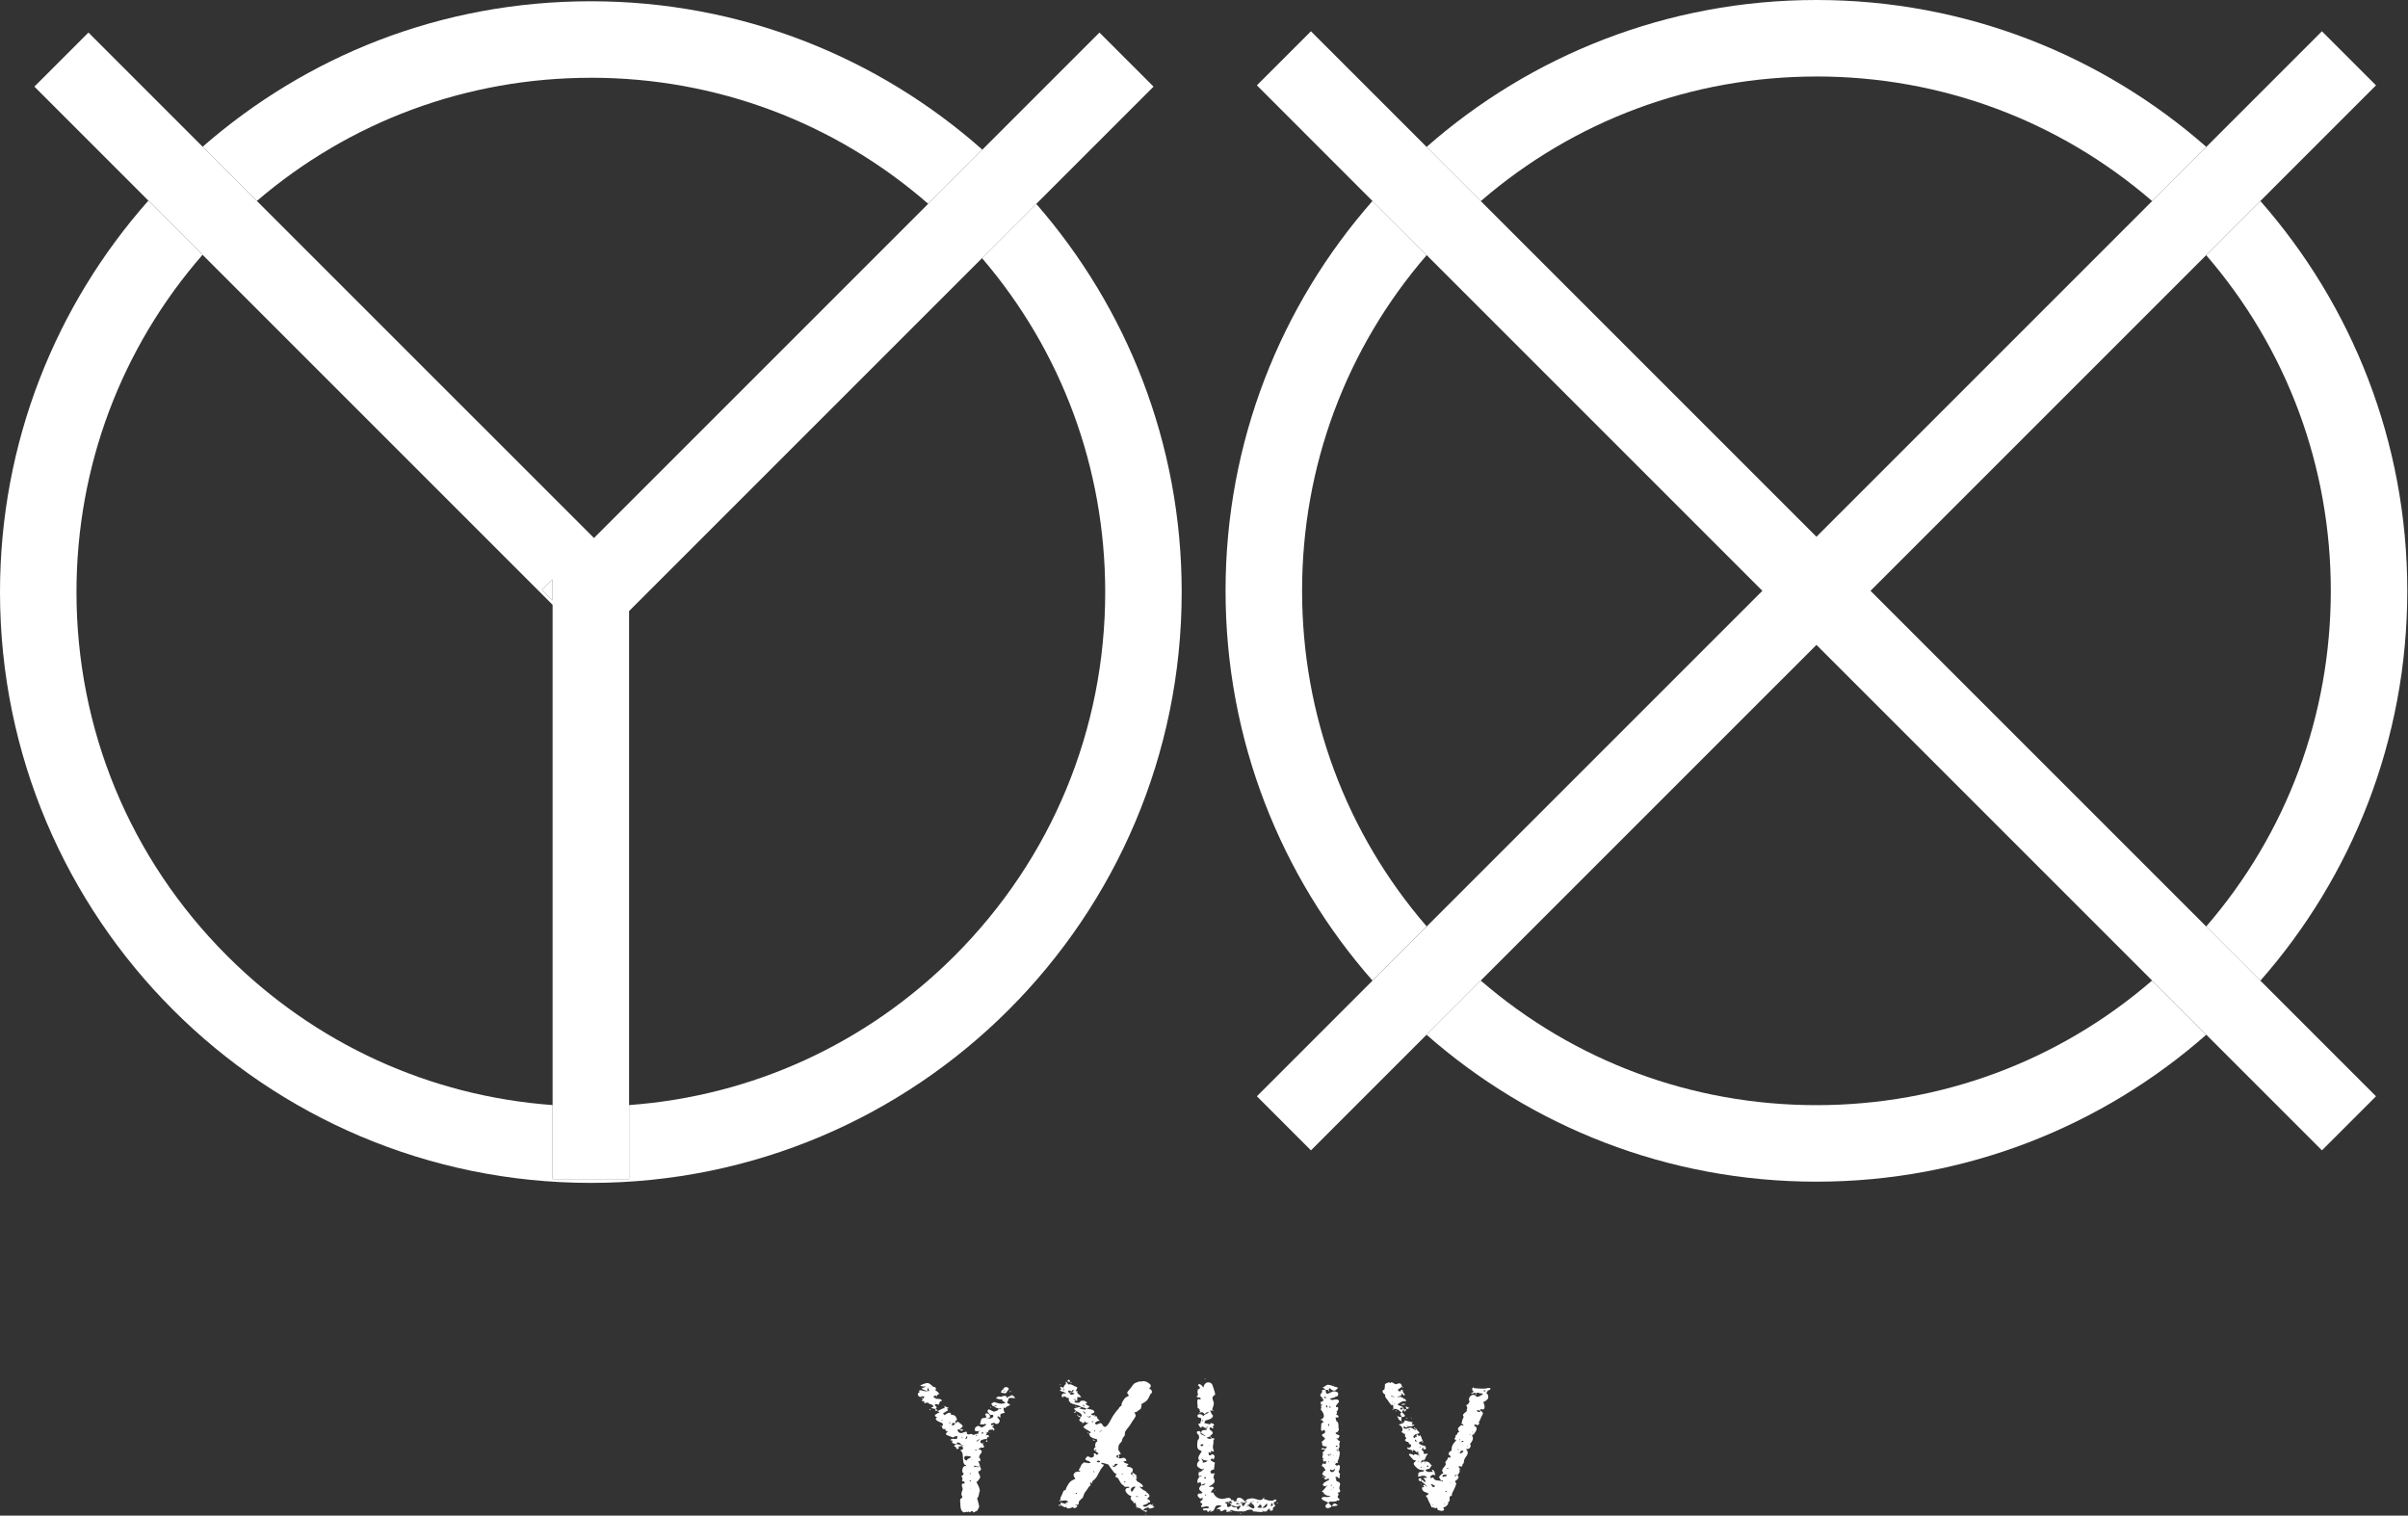
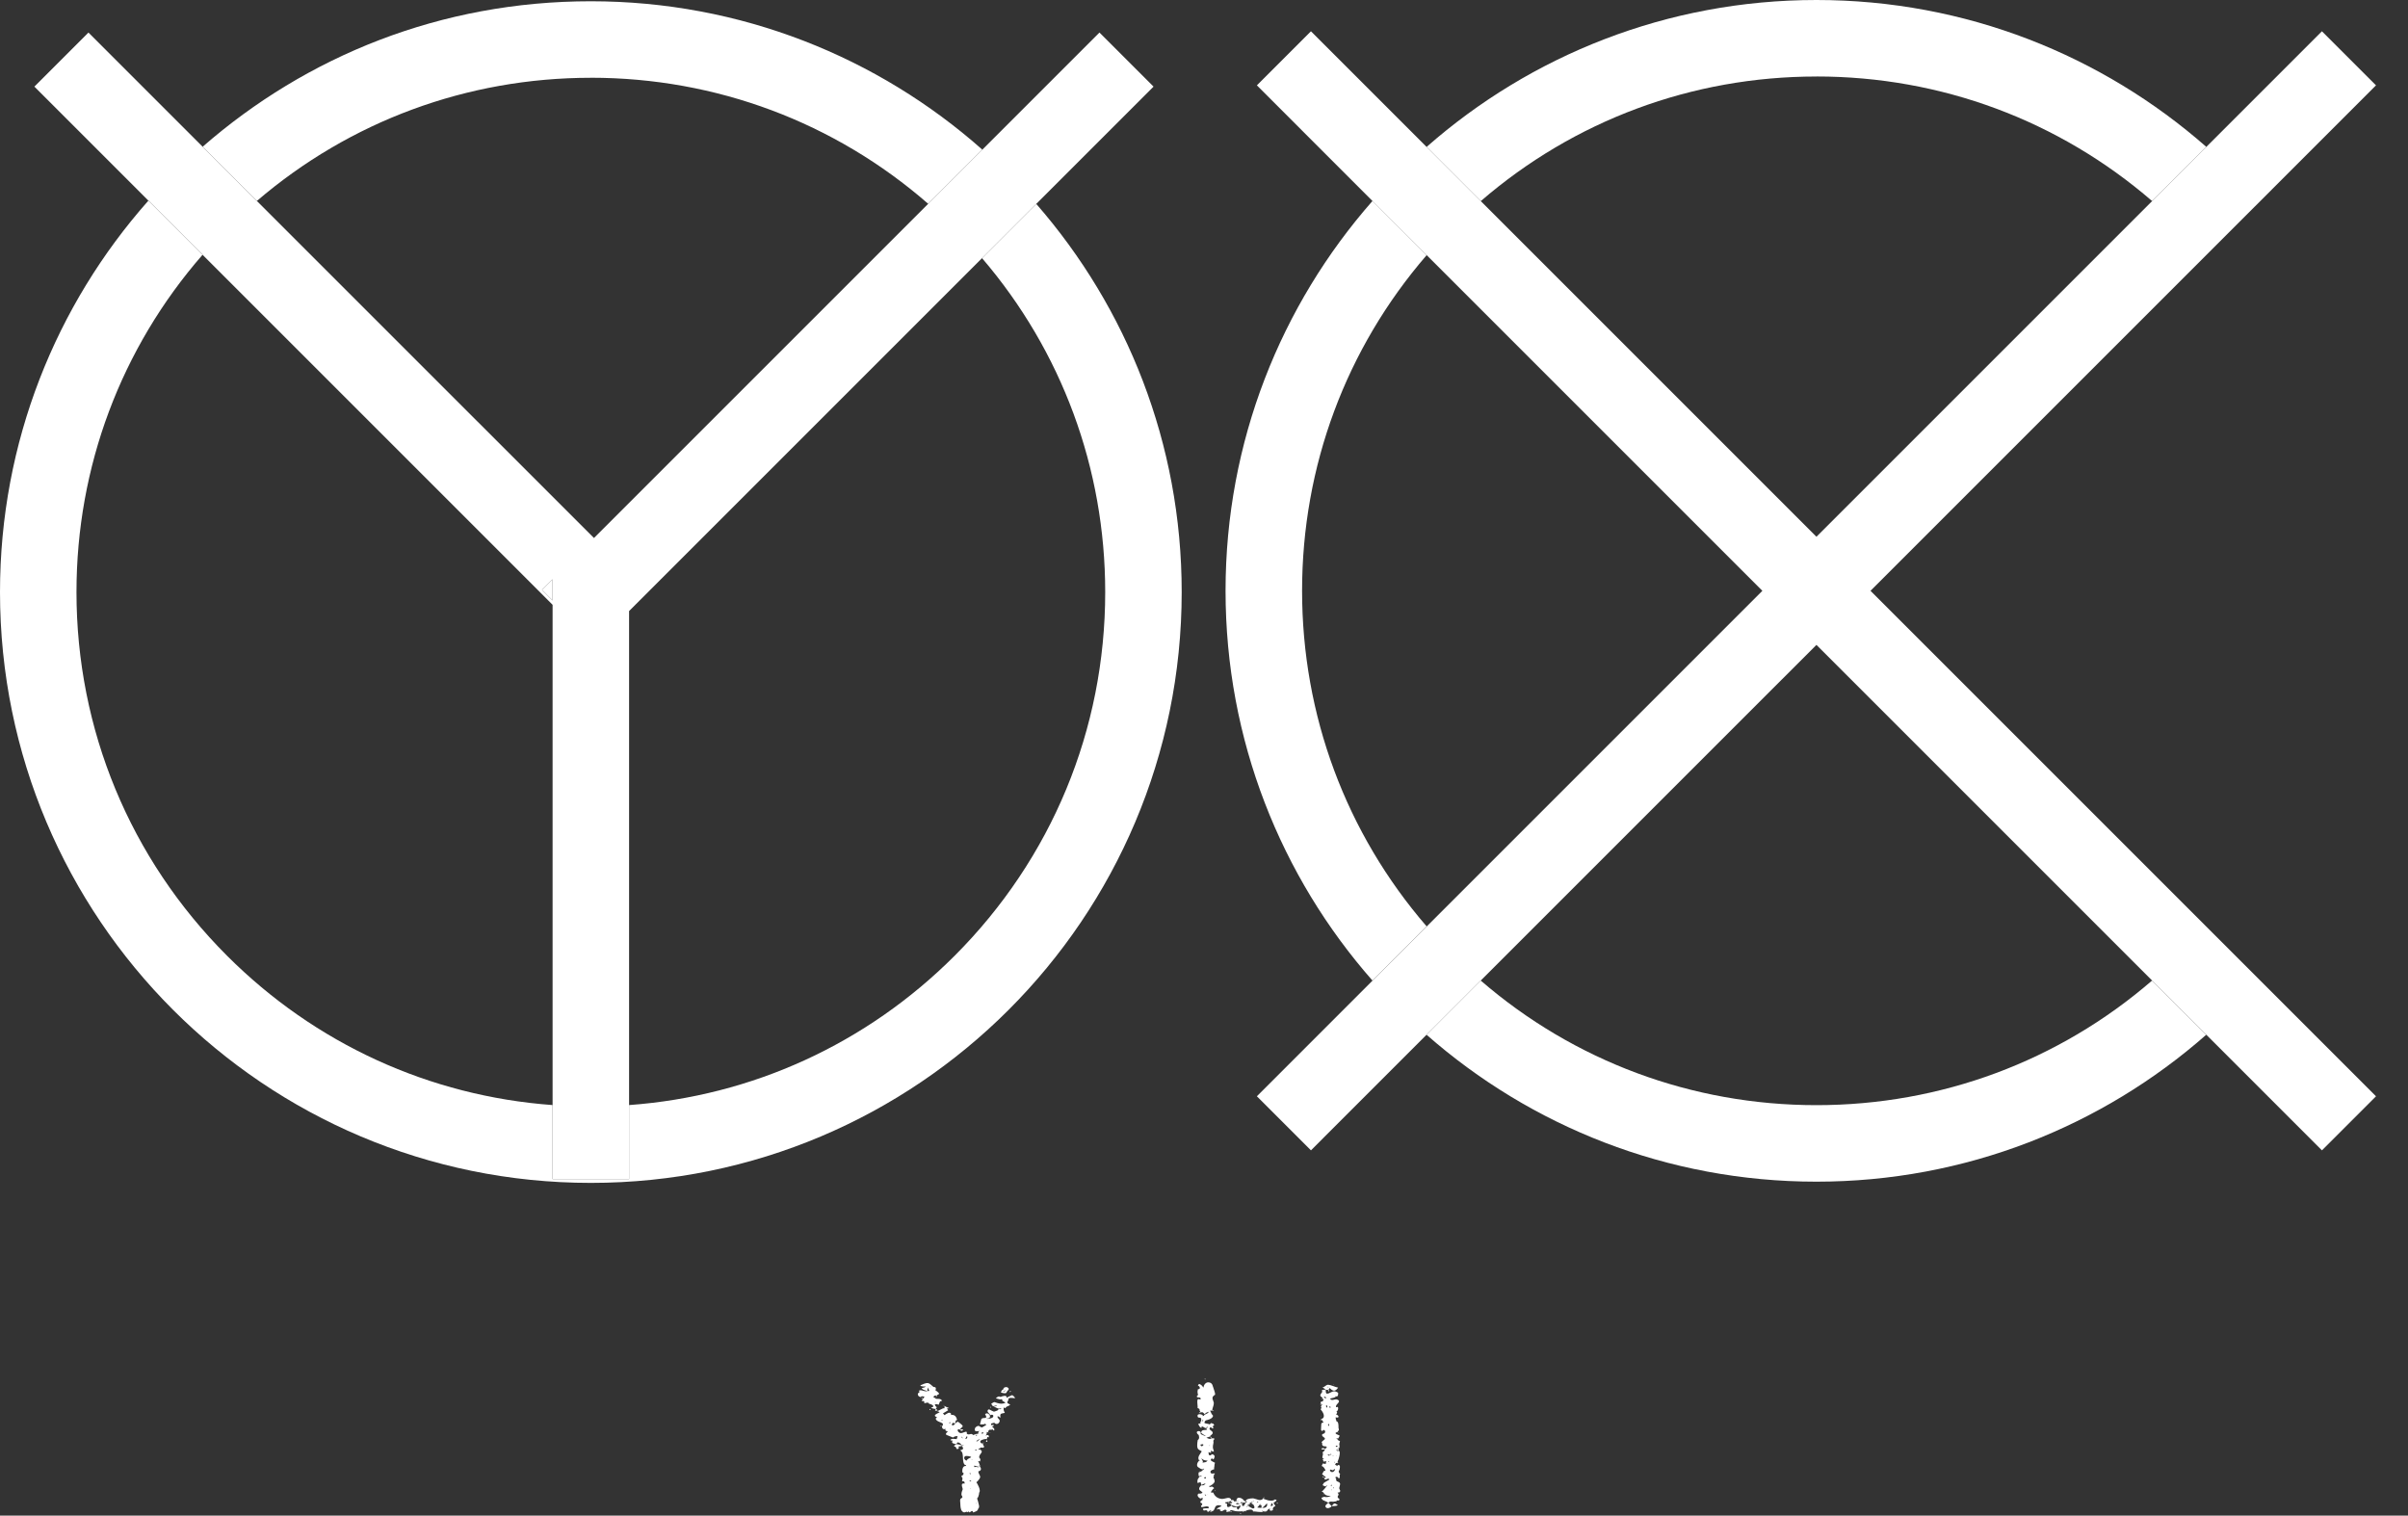
<svg xmlns="http://www.w3.org/2000/svg" width="1889" height="1189" viewBox="0 0 1889 1189" fill="none">
  <rect x="0" y="0" width="1889" height="1189" fill="#333333" stroke="none" />
  <path d="M1424.94 60C1522.65 60 1615.08 94.5 1688.28 157.74L1730.79 115.23C1649.16 43.53 1542.12 0 1424.94 0C1307.76 0 1200.72 43.53 1119.12 115.26L1161.63 157.77C1234.83 94.53 1327.23 60.03 1424.97 60.03L1424.94 60Z" fill="white" />
-   <path d="M1828.44 463.5C1828.44 561.21 1793.94 653.64 1730.7 726.84L1773.21 769.35C1844.94 687.72 1888.44 580.71 1888.44 463.53C1888.44 346.35 1844.91 239.31 1773.21 157.71L1730.7 200.22C1793.94 273.42 1828.44 365.82 1828.44 463.56V463.5Z" fill="white" />
  <path d="M1021.44 463.5C1021.44 365.79 1055.94 273.36 1119.18 200.16L1076.67 157.65C1004.94 239.28 961.406 346.29 961.406 463.47C961.406 580.65 1004.94 687.69 1076.67 769.29L1119.18 726.78C1055.94 653.58 1021.44 561.18 1021.44 463.44V463.5Z" fill="white" />
  <path d="M1424.94 867C1327.23 867 1234.8 832.5 1161.6 769.26L1119.09 811.77C1200.72 883.5 1307.73 927.03 1424.91 927.03C1542.09 927.03 1649.13 883.5 1730.73 811.77L1688.22 769.26C1615.02 832.5 1522.62 867 1424.88 867H1424.94Z" fill="white" />
  <path d="M1730.7 726.84L1467.36 463.5L1730.7 200.16L1773.18 157.68L1863.9 66.96L1821.48 24.54L1730.76 115.26L1688.28 157.74L1424.94 421.08L1161.6 157.74L1119.12 115.26L1028.4 24.54L985.98 66.96L1076.67 157.68L1119.18 200.16L1382.52 463.5L1119.18 726.84L1076.67 769.32L985.98 860.04L1028.4 902.46L1119.12 811.74L1161.6 769.26L1424.94 505.92L1688.28 769.26L1730.76 811.74L1821.48 902.46L1863.9 860.04L1773.18 769.32L1730.7 726.84Z" fill="white" />
  <path d="M463.495 60.99C561.805 60.99 654.715 95.91 728.125 159.87L770.605 117.39C688.825 44.97 581.305 0.99 463.495 0.99C345.685 0.99 240.415 44.04 158.965 115.11L201.505 157.65C274.495 95.13 366.385 61.02 463.525 61.02L463.495 60.99Z" fill="white" />
  <path d="M770.37 202.5C832.89 275.49 867 367.38 867 464.52C867 572.31 825.03 673.62 748.83 749.85C679.74 818.94 589.98 859.89 493.5 866.94V925.02H433.5V866.94C337.02 859.89 247.29 818.94 178.17 749.85C101.97 673.65 60 572.31 60 464.52C60 366.21 94.92 273.3 158.88 199.89L116.4 157.41C43.98 239.16 0 346.68 0 464.49C0 720.48 207.51 927.99 463.5 927.99C719.49 927.99 927 720.48 927 464.49C927 347.91 883.95 241.41 812.91 159.96L770.37 202.5Z" fill="white" />
  <path d="M433.495 454.5L425.215 462.78L433.495 471.06V454.5Z" fill="white" />
  <path d="M433.495 474.48V924.99H493.495V479.37L770.365 202.5L812.905 159.96L904.915 67.95L862.495 25.53L770.635 117.39L728.155 159.87L465.955 422.07L201.475 157.62L158.935 115.08L69.385 25.53L26.965 67.95L116.395 157.38L158.875 199.86L433.495 474.48ZM433.495 454.5V471.06L425.215 462.78L433.495 454.5Z" fill="white" />
-   <path d="M1169.21 1089.35C1169.36 1090.25 1168.61 1090.4 1168.01 1090.55C1168.16 1090.55 1168.16 1090.55 1168.16 1090.55C1168.46 1090.85 1168.16 1090.85 1167.41 1090.55C1166.96 1091.3 1166.21 1093.25 1165.31 1092.5C1167.11 1093.1 1168.16 1095.65 1167.11 1097.45C1166.36 1098.5 1164.11 1099.85 1163.51 1100C1164.86 1102.25 1165.76 1107.05 1161.56 1105.4C1161.11 1105.85 1161.26 1106.3 1161.56 1106.75C1164.71 1108.85 1162.91 1109.3 1161.71 1112.3C1160.96 1114.1 1160.96 1114.55 1159.91 1115.9C1161.26 1116.95 1159.91 1117.4 1158.71 1118.3C1158.41 1118.3 1158.41 1117.1 1157.51 1117.4C1157.06 1117.7 1156.61 1118 1156.16 1118.3C1157.96 1119.5 1158.56 1119.35 1158.26 1121.75C1158.11 1122.35 1156.76 1124.3 1156.76 1124.3C1156.76 1124.3 1156.76 1124.3 1156.76 1124.45C1156.91 1124.3 1156.91 1124.45 1156.76 1124.75C1156.76 1124.6 1156.76 1124.6 1156.61 1124.45C1156.31 1124.75 1156.16 1125.05 1156.01 1125.05C1156.31 1125.2 1156.46 1125.2 1156.61 1125.2C1156.31 1125.5 1156.01 1125.2 1156.01 1125.05C1155.86 1125.2 1156.01 1125.2 1156.01 1125.05C1157.06 1124 1154.21 1126.85 1154.66 1126.4C1156.61 1128.05 1154.66 1131.35 1153.01 1133C1153.61 1132.85 1154.06 1134.5 1153.31 1135.55C1152.26 1137.05 1151.21 1136.75 1150.01 1136.75C1150.46 1137.8 1151.66 1138.25 1151.36 1140.2C1151.06 1142 1149.41 1143.2 1148.81 1144.85C1147.91 1146.65 1149.11 1147.25 1147.16 1149.05C1147.31 1150.4 1146.86 1150.85 1145.66 1150.4C1144.91 1150.1 1144.46 1150.25 1144.16 1150.7C1144.16 1151 1145.81 1152.65 1145.81 1152.8C1145.81 1152.8 1144.61 1152.65 1144.46 1152.65C1146.11 1154.15 1144.31 1156.1 1143.26 1157.45C1145.81 1158.95 1142.51 1161.35 1141.31 1162.1C1142.81 1164.2 1142.51 1163.75 1141.76 1165.85C1141.16 1167.65 1139.66 1170.35 1138.91 1172C1139.21 1172.45 1139.21 1173.05 1138.61 1173.35C1138.31 1173.8 1137.71 1173.95 1137.26 1173.95C1136.81 1175.15 1138.01 1178.3 1135.76 1178.45C1137.41 1179.65 1133.06 1183.25 1132.16 1182.35C1132.31 1182.5 1132.61 1184.15 1132.91 1184.6C1131.11 1185.95 1129.61 1185.05 1127.66 1184.45C1127.36 1185.2 1127.81 1184.45 1127.66 1184.45C1127.96 1181.15 1126.01 1184.45 1124.81 1182.5C1125.41 1182.95 1124.81 1182.95 1122.86 1182.35C1122.26 1179.95 1120.46 1177.55 1119.71 1175.15C1119.41 1174.55 1118.96 1174.1 1118.51 1173.65C1118.81 1173.05 1119.26 1172.9 1119.86 1172.9C1119.86 1173.2 1120.46 1172 1120.76 1171.7C1118.66 1170.5 1115.36 1170.65 1115.51 1166.9C1116.11 1166.9 1116.41 1167.05 1117.31 1166.15C1117.01 1165.85 1116.56 1165.55 1116.11 1165.55C1117.91 1164.2 1117.91 1165.25 1119.11 1166.3C1119.86 1165.4 1115.21 1162.85 1114.76 1161.5C1114.76 1163.6 1110.26 1159.7 1114.91 1159.55C1115.21 1160.9 1113.56 1161.5 1114.76 1161.5C1114.76 1161.35 1114.76 1161.05 1114.76 1160.9C1116.41 1160.45 1117.01 1163.3 1118.21 1162.55C1118.36 1161.2 1117.31 1160.3 1116.41 1159.55C1117.31 1159.1 1121.21 1160 1118.36 1158.2C1116.56 1157 1114.16 1158.35 1112.36 1158.5C1112.36 1157.9 1112.81 1155.95 1112.81 1155.5C1114.01 1154.15 1116.86 1155.2 1117.31 1153.4C1114.01 1153.25 1112.66 1152.95 1110.41 1150.55C1108.61 1148.6 1108.31 1147.85 1111.01 1145.9C1110.26 1145.75 1109.36 1145.45 1108.61 1145.15C1108.61 1144.7 1105.01 1141.7 1105.31 1140.95C1105.91 1139.9 1108.01 1140.95 1109.06 1141.7C1108.91 1141.4 1109.51 1140.95 1109.96 1140.8C1111.01 1140.8 1111.61 1141.7 1112.81 1141.25C1112.81 1141.55 1112.81 1141.7 1112.81 1142C1112.96 1141.85 1113.26 1141.7 1113.86 1141.7C1112.81 1141.25 1112.51 1140.8 1112.81 1140.05C1112.81 1139.9 1112.81 1139.9 1112.81 1139.9C1111.91 1139.45 1111.46 1139.3 1111.46 1139.3H1111.31C1110.71 1138.85 1109.06 1136.75 1108.01 1137.95C1106.66 1137.05 1103.21 1137.35 1103.96 1135.25C1104.56 1136.3 1106.06 1135.7 1106.66 1134.95C1107.41 1134.05 1106.51 1133.75 1106.96 1132.7C1106.66 1134.35 1104.71 1131.95 1104.71 1131.05C1103.51 1131.65 1102.91 1130.6 1102.01 1129.7C1104.26 1127.3 1102.91 1128.8 1102.16 1126.7C1101.86 1125.35 1103.36 1124.75 1101.26 1124.9C1101.11 1124 1100.36 1124.15 1099.31 1123.55C1101.41 1121.6 1099.91 1118.6 1097.21 1117.7C1099.31 1116.65 1101.56 1116.95 1102.01 1114.25C1104.26 1115 1105.61 1115.15 1108.16 1115.75C1108.01 1116.5 1107.71 1117.25 1107.26 1117.7C1108.01 1117.55 1108.91 1117.7 1109.66 1117.7C1108.31 1119.2 1106.51 1119.05 1104.56 1119.05C1103.51 1120.55 1102.76 1119.65 1101.11 1118.9C1100.36 1122.65 1105.46 1119.95 1106.36 1119.95C1108.46 1120.1 1109.36 1122.5 1111.61 1121.6C1111.61 1121.9 1112.96 1123.55 1112.81 1122.95C1114.91 1125.2 1111.16 1124.45 1109.96 1125.5C1108.61 1126.55 1108.01 1127.75 1110.11 1128.2C1110.11 1126.55 1110.41 1127.45 1111.61 1127.15C1111.16 1126.55 1110.86 1125.95 1111.46 1125.05C1112.36 1126.1 1113.56 1127.3 1114.16 1125.8C1115.06 1127 1115.51 1129.85 1116.26 1130.45C1112.66 1131.2 1111.76 1132.1 1115.36 1133.75C1116.26 1134.05 1118.06 1134.05 1118.36 1135.1C1119.26 1137.35 1117.46 1137.35 1116.11 1136.6C1116.56 1136.45 1116.86 1136.15 1117.01 1135.7C1116.41 1135.55 1115.36 1136.6 1115.36 1137.05C1115.66 1138.85 1117.46 1137.95 1116.71 1140.2C1117.76 1140.95 1118.81 1140.8 1119.71 1139.9C1119.26 1140.2 1119.41 1140.65 1120.16 1141.25C1118.06 1141.1 1119.11 1145.15 1116.11 1146.05C1116.26 1145.75 1116.41 1145.3 1116.56 1145C1115.66 1145.6 1114.76 1145.75 1114.91 1147.4C1114.61 1147.55 1114.31 1147.4 1114.01 1147.4C1114.61 1147.55 1114.91 1147.85 1114.76 1148.75C1114.61 1147.7 1114.91 1147.25 1116.11 1146.8C1115.96 1146.35 1116.11 1146.5 1116.11 1146.05C1116.11 1146.2 1116.11 1146.5 1116.11 1146.8C1116.11 1146.65 1116.26 1146.65 1116.26 1146.65C1116.86 1146.65 1118.51 1146.5 1119.41 1146.65C1121.81 1147.25 1121.81 1148.6 1123.31 1149.95C1121.66 1150.55 1122.56 1151.15 1121.51 1152.05C1120.46 1152.8 1119.11 1152.2 1118.21 1153.4C1120.16 1155.5 1121.21 1154.45 1124.06 1154.75C1123.76 1154.15 1123.46 1153.55 1123.16 1152.95C1125.56 1153.1 1125.41 1155.8 1126.01 1157.6C1123.16 1155.05 1119.56 1160.9 1124.36 1159.1C1125.41 1162.55 1128.86 1160.75 1132.01 1162.4C1132.01 1161.2 1131.11 1161.35 1130.36 1161.65C1130.36 1160.6 1128.86 1159.55 1129.01 1158.8C1129.31 1157.3 1131.41 1156.25 1132.31 1155.5C1128.86 1152.05 1136.06 1150.25 1133.66 1147.25C1134.26 1146.2 1135.91 1144.7 1135.91 1143.35C1136.21 1143.35 1138.31 1143.65 1138.61 1143.5C1138.31 1143.35 1138.01 1143.35 1137.71 1143.35C1138.31 1141.4 1136.36 1142 1136.36 1140.35C1136.51 1139.3 1138.01 1138.1 1138.61 1138.1C1138.76 1134.35 1139.51 1133 1142.36 1130C1139.51 1128.35 1142.51 1128.2 1141.76 1126.1C1144.46 1124.9 1141.91 1124.3 1144.76 1123.4C1144.61 1123.1 1143.56 1121.45 1143.71 1121C1144.31 1119.65 1143.71 1120.4 1145.06 1119.05C1146.56 1117.7 1145.96 1117.85 1147.91 1118.45C1147.91 1118.15 1147.91 1117.85 1147.91 1117.55C1146.41 1117.1 1146.11 1116.35 1147.01 1115.3C1146.86 1113.35 1147.91 1113.05 1148.21 1111.4C1147.46 1110.5 1147.46 1109.75 1148.36 1109C1149.11 1108.4 1149.86 1107.8 1150.46 1107.2C1151.06 1106.3 1150.16 1106.3 1150.76 1105.55C1151.21 1104.65 1151.06 1103.6 1150.16 1102.55C1151.51 1101.65 1152.41 1100.9 1152.71 1099.85C1152.86 1099.25 1152.11 1097.9 1152.41 1097C1152.86 1095.95 1153.31 1095.2 1154.36 1094.6C1155.41 1094 1155.86 1094.3 1157.36 1094.6C1158.41 1097.45 1161.86 1094.6 1163.51 1093.55C1162.76 1093.25 1162.01 1093.1 1161.41 1092.95C1161.41 1093.1 1161.41 1093.25 1161.11 1093.55C1160.96 1093.25 1160.96 1092.95 1160.81 1092.8C1159.91 1092.65 1159.16 1092.65 1157.96 1092.65C1157.96 1092.5 1157.51 1092.5 1157.51 1092.65C1156.16 1092.5 1155.26 1093.7 1153.91 1093.1C1154.66 1092.65 1155.41 1092.2 1156.16 1091.75C1154.81 1091 1154.51 1090.1 1155.26 1088.6H1155.41C1155.26 1088.3 1155.56 1088.3 1156.16 1088.6C1156.01 1088.75 1155.86 1088.75 1155.56 1088.75C1156.91 1089.35 1163.81 1089.5 1165.01 1089.35C1165.46 1089.35 1168.76 1088.3 1169.21 1089.35ZM1104.41 1118.9C1104.26 1118.6 1104.26 1118 1103.06 1118.45C1103.06 1118.45 1103.66 1118.45 1104.41 1118.9ZM1104.56 1122.35C1104.41 1122.5 1104.26 1122.8 1104.41 1123.1C1104.56 1122.8 1104.56 1122.5 1104.56 1122.35ZM1104.71 1122.2C1106.06 1122.05 1105.91 1122.2 1106.06 1121.3C1105.61 1121.3 1105.01 1121.75 1104.71 1122.2ZM1110.86 1131.05C1110.86 1131.05 1111.31 1130.75 1111.46 1130.6C1111.01 1130.15 1110.56 1129.7 1110.11 1129.25C1109.81 1130.15 1110.11 1130.75 1110.86 1131.05ZM1112.81 1139.3C1112.36 1138.4 1111.91 1138.4 1111.46 1139.3C1111.46 1139.3 1111.91 1139.3 1112.81 1139.3ZM1112.96 1139.9C1113.41 1139.3 1112.96 1139.45 1112.96 1139.3C1112.96 1139.45 1112.96 1139.75 1112.96 1139.9ZM1113.56 1135.25C1113.86 1135.4 1114.31 1135.4 1114.46 1135.1C1114.91 1134.05 1114.01 1134.95 1113.56 1135.25ZM1113.26 1143.5C1113.41 1143.2 1113.11 1142.9 1112.96 1142.6C1112.96 1142.9 1112.96 1143.2 1113.26 1143.5ZM1112.66 1146.35C1112.51 1146.5 1112.36 1146.65 1112.51 1146.8C1112.81 1146.95 1113.11 1147.1 1113.41 1147.1C1113.11 1146.95 1112.81 1146.8 1112.66 1146.35ZM1114.31 1151.45C1114.91 1151.45 1115.36 1151.3 1115.51 1150.85C1115.36 1150.7 1115.21 1150.7 1115.06 1150.55C1115.21 1150.4 1114.76 1151 1114.31 1151.45ZM1120.16 1149.5C1119.41 1149.8 1119.11 1150.25 1119.41 1150.85C1120.61 1150.7 1120.76 1150.25 1120.16 1149.5ZM1117.31 1151.3C1116.71 1152.05 1118.06 1151.75 1117.31 1151.3V1151.3ZM1117.46 1147.7C1117.76 1148 1118.06 1148 1118.51 1147.7C1118.21 1147.4 1117.91 1147.4 1117.46 1147.7ZM1121.96 1169.9C1121.21 1169.75 1121.66 1170.5 1121.96 1169.9V1169.9ZM1121.66 1167.95C1117.61 1165.55 1123.46 1166.3 1121.66 1167.95V1167.95ZM1124.06 1181C1124.66 1180.85 1124.66 1180.7 1124.06 1180.4C1123.76 1180.55 1123.76 1180.85 1124.06 1181ZM1122.41 1164.5C1123.91 1166.3 1123.91 1167.65 1125.86 1165.85C1124.66 1165.25 1124.06 1164.2 1122.41 1164.5ZM1132.91 1180.25C1133.51 1180.1 1133.36 1179.95 1132.91 1179.65C1132.61 1179.65 1132.61 1179.95 1132.91 1180.25ZM1133.81 1170.2C1134.41 1170.35 1134.86 1170.35 1135.16 1169.9C1134.86 1169.6 1133.81 1169.15 1133.81 1170.2ZM1131.71 1158.8C1132.91 1158.05 1134.26 1158.65 1135.31 1157.3C1133.96 1156.7 1130.96 1156.4 1131.71 1158.8ZM1134.56 1151.6C1135.31 1152.05 1135.76 1152.35 1136.51 1151.6C1135.76 1151.6 1135.31 1151.6 1134.56 1151.6ZM1137.71 1163.3C1138.01 1163.15 1138.01 1163 1137.56 1162.85C1137.26 1162.85 1137.26 1163.15 1137.71 1163.3ZM1141.91 1158.5C1141.91 1157.6 1142.06 1156.85 1143.11 1157.3C1142.51 1156.25 1141.16 1157.45 1141.16 1158.05C1141.16 1158.05 1141.61 1158.2 1141.91 1158.5ZM1145.51 1129.1C1144.76 1129.1 1144.76 1129.55 1145.21 1130C1145.36 1129.7 1145.36 1129.4 1145.51 1129.1ZM1143.56 1137.05C1143.56 1137.65 1143.86 1137.8 1144.31 1137.5C1144.16 1136.9 1144.01 1136.75 1143.56 1137.05ZM1144.31 1139.9C1145.66 1140.35 1147.61 1140.05 1148.06 1138.25C1145.51 1137.95 1145.96 1137.95 1145.36 1139.9C1144.91 1139.6 1144.61 1139.45 1144.31 1139.9ZM1146.26 1131.35C1145.06 1131.5 1148.66 1131.35 1148.06 1130.6C1147.61 1129.85 1146.41 1130.75 1146.26 1131.35ZM1148.51 1123.55C1147.91 1123.25 1149.26 1123.1 1148.51 1123.55V1123.55ZM1150.61 1134.65C1150.31 1134.65 1151.66 1135.25 1151.81 1134.8C1151.36 1134.65 1151.06 1134.65 1150.61 1134.65ZM1152.41 1105.7C1152.11 1105.7 1152.41 1105.25 1152.41 1105.7V1105.7ZM1152.71 1125.65C1153.16 1125.8 1153.46 1125.65 1153.46 1125.2C1153.76 1124.6 1152.11 1126.25 1152.71 1125.65ZM1155.86 1099.55C1155.71 1099.85 1155.86 1099.7 1156.01 1099.4C1155.86 1099.4 1155.86 1099.55 1155.86 1099.55ZM1155.11 1123.55C1155.71 1123.55 1155.71 1123.4 1155.41 1123.25C1154.66 1123.1 1154.66 1123.25 1155.11 1123.55ZM1155.56 1118.9C1155.71 1118.75 1155.86 1118.75 1156.01 1118.45C1155.86 1118.6 1155.71 1118.75 1155.56 1118.9ZM1161.41 1106.75C1160.06 1106.45 1159.31 1105.85 1158.26 1106.9C1159.91 1107.65 1160.66 1108.55 1161.41 1106.75ZM1163.21 1102.4C1162.46 1102.1 1163.06 1103 1163.21 1102.4V1102.4ZM1163.96 1091.3C1164.41 1091.75 1165.01 1091.6 1165.61 1091C1165.31 1090.7 1163.36 1090.4 1163.96 1091.3ZM1114.76 1160.9C1114.76 1160.75 1114.76 1160.9 1114.76 1160.9V1160.9ZM1102.16 1110.65C1101.86 1111.85 1099.76 1111.7 1099.31 1111.55C1099.61 1110.05 1098.86 1110.8 1098.71 1110.2C1098.11 1109.15 1098.41 1108.55 1099.91 1108.1C1098.71 1108.1 1098.41 1107.05 1097.51 1106.45C1095.71 1105.4 1095.41 1105.1 1093.16 1105.4C1092.86 1104.95 1093.16 1103.3 1092.86 1102.55C1092.71 1102.25 1091.96 1101.95 1091.51 1101.95C1091.66 1101.95 1091.81 1101.95 1091.81 1102.1C1092.11 1102.4 1091.81 1102.4 1091.06 1102.1C1090.91 1101.5 1090.31 1100.9 1089.86 1100.3C1089.11 1099.55 1089.11 1098.95 1088.66 1098.5C1087.91 1097.6 1087.01 1096.55 1086.56 1095.65C1086.71 1095.2 1086.71 1094.75 1086.71 1094.15C1086.26 1093.85 1085.96 1093.55 1085.51 1093.4C1085.36 1092.8 1084.46 1092.35 1084.61 1091.45C1084.61 1089.95 1085.66 1090.85 1086.11 1089.8C1086.26 1089.2 1086.56 1086.35 1086.41 1086.05C1087.31 1085 1090.31 1083.8 1090.76 1085.15C1091.51 1083.65 1092.11 1084.55 1094.51 1085.9C1094.36 1085.75 1094.51 1085.75 1094.81 1085.75C1094.66 1085.75 1094.66 1085.75 1094.51 1085.9C1094.81 1085.9 1095.56 1085.9 1095.26 1085.9C1098.26 1084.85 1099.01 1084.7 1099.91 1088C1098.86 1088.15 1097.81 1089.8 1096.31 1090.25C1096.91 1090.85 1097.51 1091.45 1098.11 1091.9C1099.01 1090.7 1099.31 1089.8 1100.66 1090.7C1099.76 1091.6 1101.26 1092.65 1102.01 1094.15C1102.01 1093.85 1102.16 1094.75 1102.01 1094.6C1100.21 1095.2 1100.21 1091.9 1098.56 1093.4C1100.81 1092.5 1099.01 1096.4 1096.16 1095.2C1096.31 1095.2 1096.31 1095.2 1096.16 1095.2C1097.66 1095.35 1096.16 1096.4 1094.96 1096.7C1095.86 1096.55 1095.86 1096.1 1097.21 1095.95C1099.16 1095.65 1098.56 1095.8 1100.36 1096.55C1101.86 1097.3 1100.66 1098.05 1102.01 1097.3C1102.46 1097.9 1102.91 1098.5 1103.36 1099.1C1102.91 1099.25 1099.46 1099.25 1100.06 1099.4C1091.21 1104.05 1101.71 1101.05 1101.26 1106C1101.41 1106 1102.76 1105.55 1103.21 1105.4C1102.91 1107.35 1100.81 1108.25 1101.41 1106.15C1101.26 1106.15 1101.26 1106.15 1101.26 1106.15C1100.51 1106.15 1099.91 1106.9 1100.06 1108.1C1100.06 1108.4 1102.31 1110.05 1102.16 1110.65ZM1089.11 1087.1C1088.51 1086.65 1089.86 1086.65 1089.11 1087.1V1087.1ZM1090.16 1088.75C1089.71 1089.05 1090.61 1089.2 1090.16 1088.75V1088.75ZM1092.26 1089.35C1091.66 1089.8 1092.71 1089.95 1092.26 1089.35V1089.35ZM1091.81 1100C1092.41 1100.15 1092.41 1100 1092.11 1099.55C1091.96 1099.85 1091.21 1100.6 1091.81 1100ZM1091.06 1095.65C1093.31 1095.05 1092.41 1096.1 1094.06 1096.55C1093.31 1095.95 1091.96 1094 1091.06 1095.65ZM1093.61 1101.2C1093.76 1101.65 1094.66 1101.8 1094.81 1101.8C1094.21 1101.05 1093.91 1101.95 1093.76 1100.75C1093.76 1100.9 1093.61 1101.2 1093.61 1101.2ZM1100.51 1104.65C1100.06 1103.75 1097.36 1104.65 1098.86 1105.85C1099.91 1105.85 1100.36 1105.4 1100.51 1104.65ZM1099.31 1114.85C1098.56 1114.7 1097.51 1113.95 1097.36 1113.65C1096.91 1112.9 1096.31 1111.4 1096.01 1110.95C1097.21 1111.25 1098.11 1111.85 1099.31 1111.55C1099.46 1112 1099.46 1114.4 1099.31 1114.85ZM1103.36 1105.4H1103.21C1103.36 1105.4 1103.36 1105.4 1103.36 1105.4C1103.06 1104.65 1102.76 1104.05 1102.61 1103.45C1103.36 1103.45 1104.86 1104.2 1105.46 1104.5C1105.01 1105.1 1103.81 1105.4 1103.36 1105.4ZM1099.61 1102.55C1099.46 1100.75 1101.71 1101.2 1102.61 1101.5C1101.86 1102.4 1100.51 1101.65 1099.61 1102.55ZM1109.21 1120.25C1109.66 1119.35 1110.86 1121 1110.86 1121C1111.46 1121 1108.61 1121 1109.21 1120.25ZM1093.16 1105.4C1092.86 1106.45 1093.01 1106.3 1092.11 1106.15C1092.41 1105.55 1093.01 1105.7 1093.16 1105.4ZM1094.81 1106.75C1095.26 1106.3 1095.56 1106.45 1095.56 1107.05C1095.11 1107.35 1094.96 1107.2 1094.81 1106.75ZM1104.41 1112.6C1103.81 1112.9 1103.36 1112.9 1102.76 1112.6C1103.36 1112.3 1103.81 1112.3 1104.41 1112.6ZM1100.66 1088.6C1100.21 1088.75 1100.06 1088.15 1099.91 1088C1100.36 1087.85 1100.66 1088.15 1100.66 1088.6ZM1158.11 1092.65C1158.11 1092.65 1158.26 1092.65 1158.11 1092.65V1092.65ZM1157.51 1092.65C1157.66 1092.65 1157.81 1092.65 1158.11 1092.65C1158.11 1092.95 1157.81 1094.75 1157.51 1094.75C1157.51 1094 1157.51 1093.4 1157.51 1092.65ZM1157.51 1092.65C1157.21 1092.65 1157.36 1092.65 1157.51 1092.65V1092.65ZM1100.51 1115.9C1099.76 1116.05 1099.46 1115.3 1099.16 1115C1099.61 1115.3 1100.06 1115.6 1100.51 1115.9ZM1108.31 1139.15C1107.56 1138.7 1108.01 1138.25 1108.01 1137.95C1108.76 1138.1 1108.46 1139.15 1108.31 1139.15ZM1114.76 1164.65C1114.31 1164.35 1114.31 1164.05 1114.76 1164.05C1115.06 1164.35 1115.06 1164.65 1114.76 1164.65ZM1108.61 1145.15C1108.61 1145.45 1108.61 1145.75 1108.61 1145.15V1145.15ZM1120.76 1143.65C1121.21 1143.5 1121.51 1143.95 1121.51 1143.95C1121.36 1143.8 1121.06 1143.8 1120.76 1143.65ZM1120.31 1141.25C1120.31 1141.25 1120.61 1141.85 1120.31 1141.25V1141.25ZM1115.36 1132.1C1115.36 1132.1 1115.36 1131.95 1115.51 1131.8C1115.66 1131.95 1115.51 1132.1 1115.36 1132.1ZM1115.36 1132.1C1115.21 1132.25 1115.06 1132.4 1114.76 1132.25C1115.06 1132.25 1115.21 1132.1 1115.36 1132.1ZM1116.26 1130.45C1117.16 1131.05 1116.41 1130.75 1116.26 1131.2C1116.26 1130.9 1116.26 1130.6 1116.26 1130.45ZM1101.26 1124.9C1101.11 1125.5 1101.26 1125.2 1101.26 1124.9V1124.9ZM1097.21 1115.9C1097.51 1115.9 1097.81 1116.2 1097.96 1116.2C1097.81 1116.05 1097.51 1116.05 1097.21 1115.9ZM1107.71 1112.6C1106.96 1112.75 1107.26 1112.45 1106.81 1112.15C1107.11 1112.15 1107.41 1112.3 1107.71 1112.6ZM1096.01 1110.8C1094.66 1110.5 1095.86 1110.8 1096.01 1110.8V1110.8ZM1086.41 1085.9C1086.26 1086.05 1086.26 1085.9 1086.11 1085.75C1086.26 1085.75 1086.26 1085.9 1086.41 1085.9ZM1086.26 1085.15C1086.11 1085.45 1086.11 1085.6 1086.11 1085.75C1086.11 1085.6 1085.96 1085.45 1086.26 1085.15ZM1094.81 1085.75C1094.96 1085.6 1095.11 1085.75 1095.26 1085.9C1095.11 1085.75 1094.96 1085.75 1094.81 1085.75ZM1100.66 1090.7C1100.66 1090.55 1100.81 1090.1 1100.66 1090.7V1090.7ZM1102.01 1097.3C1101.86 1097.3 1101.86 1097.3 1102.01 1097.3V1097.3ZM1102.16 1097.3H1102.01C1102.01 1097.3 1102.01 1097.3 1102.16 1097.3ZM1102.76 1101.35C1102.76 1101.2 1102.76 1101.35 1102.76 1101.35V1101.35ZM1102.61 1101.5C1102.76 1101.5 1102.76 1101.5 1102.76 1101.35C1102.76 1101.5 1102.61 1101.5 1102.61 1101.5ZM1106.96 1112.15C1106.96 1112.3 1106.06 1112.15 1106.06 1112.15C1106.36 1112.15 1106.66 1112.15 1106.96 1112.15ZM1106.06 1112.15C1105.91 1112.6 1106.06 1112.15 1106.06 1112.15V1112.15ZM1097.21 1113.5C1097.06 1114.1 1097.21 1113.5 1097.21 1113.5V1113.5ZM1097.96 1116.2C1097.96 1116.35 1098.56 1116.8 1098.56 1117.1C1098.41 1116.8 1098.11 1116.5 1097.96 1116.2ZM1158.86 1118.3C1158.56 1118.75 1158.86 1118.3 1158.86 1118.3V1118.3ZM1110.71 1121C1111.01 1120.7 1111.31 1120.85 1111.61 1121.6C1111.31 1121.9 1111.01 1121.75 1110.71 1121ZM1156.91 1124.75C1156.91 1124.9 1156.91 1125.05 1156.76 1125.05C1156.76 1124.9 1156.76 1124.9 1156.91 1124.75ZM1156.76 1125.05C1156.91 1125.2 1156.76 1125.2 1156.61 1125.2C1156.61 1125.2 1156.61 1125.2 1156.76 1125.05ZM1116.26 1131.05C1116.56 1131.35 1116.26 1131.65 1115.51 1131.95C1115.21 1131.65 1115.51 1131.35 1116.26 1131.05ZM1119.71 1139.9C1119.11 1139.9 1119.56 1139.9 1119.71 1139.9V1139.9ZM1133.66 1147.25C1133.66 1147.4 1133.66 1147.85 1133.66 1147.25V1147.25ZM1145.81 1152.8C1145.81 1152.8 1146.41 1152.95 1145.81 1152.8V1152.8ZM1112.36 1155.35C1112.51 1155.05 1112.81 1155.35 1112.81 1155.5C1112.51 1155.35 1112.36 1155.35 1112.36 1155.35ZM1112.21 1155.5C1112.06 1155.35 1112.06 1155.35 1112.36 1155.35C1112.21 1155.35 1112.21 1155.35 1112.21 1155.5ZM1112.06 1155.65C1112.06 1155.5 1112.06 1155.35 1112.06 1155.35C1112.06 1155.5 1112.06 1155.5 1112.06 1155.65ZM1115.51 1166.3C1115.51 1166.3 1116.26 1165.4 1116.26 1165.7C1115.96 1165.85 1115.81 1166.15 1115.51 1166.3ZM1115.36 1166.6C1115.36 1166.45 1115.36 1166.3 1115.51 1166.3C1115.36 1166.45 1115.51 1166.45 1115.36 1166.6ZM1115.51 1166.9C1115.36 1167.2 1115.36 1166.9 1115.36 1166.6C1115.36 1166.6 1115.51 1166.75 1115.51 1166.9Z" fill="white" />
  <path d="M1036.66 1175C1036.51 1175 1036.51 1175 1036.66 1174.85V1175ZM1048.81 1137.65C1048.81 1137.8 1048.81 1137.8 1048.81 1137.8V1137.65ZM1051.36 1156.7C1050.16 1157 1051.96 1159.1 1050.16 1160C1049.86 1157.9 1046.11 1158.35 1048.21 1160C1047.61 1163 1050.46 1161.8 1051.21 1163.75C1051.51 1164.35 1050.76 1166.3 1050.61 1167.2C1050.46 1168.7 1052.11 1169.15 1050.91 1170.65C1047.61 1171.25 1050.46 1170.95 1050.01 1172.75C1049.71 1173.8 1049.26 1173.2 1049.41 1174.7C1049.56 1175.6 1051.36 1175.6 1050.61 1176.8C1050.31 1177.25 1049.26 1177.25 1048.51 1177.1C1049.56 1177.85 1046.56 1178 1046.56 1178C1045.21 1178.45 1043.71 1177.25 1042.06 1178.9C1041.16 1178.3 1039.06 1177.4 1038.01 1176.95C1038.16 1176.95 1038.01 1177.1 1037.86 1177.1L1038.01 1176.95C1037.26 1176.2 1036.66 1176.05 1036.66 1175C1037.11 1174.85 1039.21 1174.1 1038.61 1174.25H1038.76C1038.91 1174.1 1039.21 1173.65 1038.76 1174.25C1040.41 1174.7 1042.36 1174.4 1044.01 1173.8C1042.36 1173.35 1040.41 1173.65 1039.21 1172.15C1039.36 1172.15 1039.36 1172.15 1039.36 1172.15C1039.21 1172.15 1039.06 1172.15 1038.76 1172.15C1038.76 1171.25 1038.01 1170.5 1036.81 1170.2C1037.56 1169.9 1040.86 1165.85 1041.16 1165.4C1039.51 1165.25 1041.01 1166.9 1038.61 1165.7C1037.26 1164.95 1037.41 1165.4 1038.16 1163.9C1038.46 1162.85 1042.36 1161.35 1042.96 1160.6C1041.46 1158.65 1039.21 1162.85 1038.76 1159.25C1042.36 1160 1037.71 1157.15 1037.11 1156.55C1038.01 1155.35 1038.16 1153.4 1039.81 1153.85C1039.51 1152.2 1038.16 1150.4 1036.81 1150.1C1037.11 1149.5 1037.71 1147.1 1038.76 1148.45C1038.31 1148.3 1039.81 1148.3 1040.26 1148.6C1039.66 1148.45 1040.41 1146.95 1040.56 1146.5C1039.81 1146.2 1038.61 1146.8 1038.01 1146.5C1038.01 1146.05 1038.16 1145.9 1038.16 1145.6C1038.16 1145.75 1038.16 1145.75 1038.01 1145.75C1037.41 1144.85 1037.56 1144.7 1038.61 1144.55C1038.61 1144.4 1038.61 1144.4 1038.61 1144.4C1035.76 1143.95 1038.91 1141.1 1037.41 1139.45C1038.46 1138.7 1039.21 1137.95 1039.36 1137.05C1040.11 1136.3 1040.26 1136.15 1039.96 1136.45C1040.41 1136 1040.56 1135.7 1040.71 1135.7C1040.56 1135.7 1040.56 1135.7 1040.56 1135.55C1040.71 1135.55 1040.71 1135.55 1040.71 1135.7C1040.71 1135.55 1040.71 1135.7 1040.71 1135.7C1041.91 1134.5 1038.31 1134.65 1038.16 1134.5C1036.81 1133.6 1037.11 1132.85 1037.41 1132.4C1035.31 1131.2 1039.36 1129.55 1039.36 1128.8C1039.36 1127.45 1037.11 1127.3 1037.11 1125.8C1037.11 1124.45 1038.91 1125.2 1039.36 1123.85C1040.11 1121.9 1038.61 1122.35 1037.86 1121.3C1038.61 1121.6 1037.41 1122.8 1037.11 1122.65C1035.76 1121.75 1036.51 1121.6 1036.36 1120.25C1036.36 1119.95 1036.51 1117.25 1036.51 1117.1C1036.66 1116.2 1037.41 1116.05 1038.31 1116.05C1037.71 1115.15 1037.11 1114.1 1036.51 1113.2C1040.56 1112.15 1037.56 1107.2 1036.06 1105.85C1036.36 1104.8 1036.51 1104.35 1036.66 1103.9C1035.61 1103.6 1035.61 1103.45 1036.66 1103.3C1036.66 1103 1036.66 1102.85 1036.66 1102.55C1037.71 1101.8 1036.81 1101.35 1036.06 1101.2C1035.61 1099.55 1037.56 1098.5 1037.26 1100C1037.71 1099.1 1038.91 1097.75 1037.41 1097.15C1037.56 1096.25 1036.51 1095.8 1035.76 1095.35C1036.06 1094.9 1036.36 1094.45 1036.81 1094.45C1034.26 1095.95 1036.81 1092.5 1037.41 1091.75C1035.61 1090.25 1039.21 1089.95 1039.96 1090.4C1040.11 1091.45 1039.96 1092.65 1040.56 1093.25C1042.96 1093.85 1045.51 1090.25 1048.36 1091.9C1049.41 1092.5 1050.01 1092.35 1049.71 1093.85C1049.56 1096.55 1047.76 1094.9 1046.86 1095.8C1050.61 1095.8 1043.86 1097 1043.41 1097.15C1044.46 1099.55 1047.16 1097.3 1048.81 1097.9C1052.71 1099.25 1048.36 1101.35 1048.06 1103C1047.76 1105.1 1049.11 1103 1049.56 1104.05C1050.31 1105.25 1048.66 1108.25 1048.06 1107.05C1049.26 1108.25 1049.26 1108.25 1048.06 1109.6C1050.61 1110.35 1050.91 1112.9 1047.76 1111.85C1047.91 1112.9 1047.91 1113.95 1048.21 1114.85C1050.16 1115.3 1050.01 1118.15 1050.01 1119.95C1050.01 1121 1050.61 1121.15 1050.16 1122.2C1050.16 1122.2 1048.51 1123.85 1048.81 1123.55C1045.51 1124.6 1050.61 1125.8 1050.91 1126.25C1051.06 1126.55 1049.56 1128.8 1049.41 1128.95C1049.26 1128.2 1048.96 1128.05 1048.36 1128.2C1048.66 1128.8 1049.56 1129.4 1049.86 1130C1050.31 1130.15 1050.76 1130.45 1051.21 1130.6C1050.91 1131.35 1050.76 1132.1 1050.61 1132.85C1050.76 1134.5 1051.36 1136.3 1049.41 1136.3C1049.71 1136.15 1049.26 1136.6 1048.81 1136.9C1048.81 1137.2 1049.41 1136.6 1049.56 1136.45C1049.86 1136.45 1050.01 1136.45 1050.16 1136.45C1050.46 1137.65 1050.16 1137.95 1048.96 1137.65C1048.96 1137.5 1048.96 1137.35 1048.81 1137.05C1048.51 1137.2 1048.21 1137.5 1048.21 1137.5C1048.51 1137.65 1048.66 1137.8 1048.81 1137.8C1048.96 1137.95 1048.96 1138.25 1048.96 1138.4C1052.86 1136.45 1050.16 1145 1049.11 1147.25C1049.41 1147.4 1049.71 1147.4 1049.86 1147.4C1049.56 1147.7 1049.26 1147.85 1048.96 1147.85C1048.81 1147.85 1048.81 1147.85 1048.81 1147.85C1048.36 1147.4 1047.91 1147.7 1047.31 1149.05C1048.06 1149.35 1048.66 1149.8 1049.11 1150.25C1048.66 1149.2 1051.66 1148.3 1051.06 1151.6C1051.06 1152.5 1050.76 1152.95 1050.61 1153.4C1050.61 1153.55 1050.46 1153.55 1050.46 1153.55C1050.01 1154.3 1049.86 1154.6 1051.36 1156.7ZM1048.21 1142.15C1048.66 1142 1048.66 1141.85 1048.06 1141.85C1048.06 1141.85 1047.91 1141.4 1048.21 1142.15ZM1049.26 1134.35C1048.81 1134.05 1048.36 1134.05 1047.76 1134.35C1048.06 1135.25 1049.11 1135.55 1049.26 1134.35ZM1037.26 1091.75H1037.41C1037.41 1091.6 1037.41 1091.6 1037.26 1091.75ZM1036.66 1103.45C1036.66 1103.45 1036.66 1103.45 1036.66 1103.6V1103.45ZM1039.66 1150.25C1039.36 1150.7 1039.96 1150.85 1039.66 1150.25V1150.25ZM1042.66 1167.5C1041.91 1167.8 1043.11 1167.35 1042.66 1167.5V1167.5ZM1047.16 1147.25C1047.16 1146.8 1047.01 1146.65 1046.71 1146.95C1046.71 1147.55 1047.01 1147.55 1047.16 1147.25ZM1045.81 1142C1045.51 1142.3 1044.91 1142.75 1045.36 1142.45C1046.11 1142.45 1046.26 1142.3 1045.81 1142ZM1043.41 1129.4C1042.66 1129.55 1042.81 1128.8 1043.41 1129.4V1129.4ZM1044.46 1141.1C1044.31 1140.5 1043.86 1140.5 1043.41 1141.1C1043.71 1141.25 1044.16 1141.4 1044.46 1141.1ZM1044.01 1104.05C1043.71 1103.45 1043.11 1103.3 1042.66 1103.6C1042.81 1104.35 1043.26 1104.5 1044.01 1104.05ZM1042.06 1116.8C1042.21 1116.35 1041.31 1118.6 1042.36 1118.6C1043.41 1118.45 1041.76 1116.35 1042.06 1116.8ZM1038.46 1095.95C1038.61 1096.25 1040.41 1097.75 1040.26 1096.55C1039.96 1095.8 1039.36 1095.65 1038.46 1095.95ZM1041.31 1103.45C1039.81 1099.55 1040.11 1106.6 1041.31 1103.45V1103.45ZM1042.36 1146.95C1042.51 1146.8 1042.51 1146.5 1042.66 1146.2C1042.21 1146.2 1041.61 1146.8 1042.36 1146.95ZM1041.31 1141.25C1042.36 1142 1042.96 1142.6 1043.26 1141.1C1042.66 1141.1 1041.91 1141.25 1041.31 1141.25ZM1044.31 1168.85C1044.61 1169.15 1044.91 1169.15 1044.91 1168.85C1044.61 1168.55 1044.46 1168.55 1044.31 1168.85ZM1044.76 1164.8C1043.86 1165.1 1043.71 1165.4 1044.46 1166C1044.76 1164.65 1044.91 1164.65 1044.76 1164.8ZM1046.11 1167.95C1046.26 1167.35 1046.71 1166.75 1045.96 1166.6C1045.96 1166.9 1046.11 1167.5 1046.11 1167.95ZM1043.26 1153.1C1043.56 1155.8 1046.86 1155.2 1047.31 1152.65C1046.26 1152.2 1046.41 1153.25 1045.66 1153.4C1044.76 1153.55 1044.16 1152.5 1043.26 1153.1ZM1040.11 1090.4C1039.36 1089.8 1038.16 1088.75 1037.41 1088.3C1039.21 1088.45 1039.96 1086.35 1041.91 1086.35C1044.16 1086.5 1047.31 1088.15 1049.71 1088.6C1047.31 1092.05 1045.51 1091.45 1043.11 1088.9C1042.96 1089.2 1042.06 1090.4 1042.06 1090.4C1041.61 1090.25 1040.41 1090.4 1040.11 1090.4ZM1041.76 1087.85C1041.46 1088.15 1041.46 1088.3 1041.76 1088.45C1042.36 1088.3 1042.36 1088.15 1041.76 1087.85ZM1040.41 1182.8C1038.46 1181.3 1041.31 1179.65 1042.06 1178.9C1042.66 1179.5 1044.31 1181.15 1044.61 1181.6C1044.01 1182.8 1041.46 1183.7 1040.41 1182.8ZM1044.61 1181.6C1046.56 1179.2 1046.71 1178.75 1049.56 1180.85C1048.06 1181.6 1046.26 1181.6 1044.61 1181.6ZM1039.36 1136.45C1039.36 1136.3 1039.36 1136.9 1039.36 1137.05C1038.46 1137.05 1037.71 1137.05 1036.81 1137.2C1036.51 1135.4 1038.61 1136.15 1039.36 1136.45ZM1050.16 1136.3C1050.31 1136.45 1050.31 1136.45 1050.16 1136.45V1136.3ZM1048.96 1137.65C1048.96 1137.8 1048.81 1137.8 1048.81 1137.65C1048.81 1137.65 1048.81 1137.65 1048.96 1137.65ZM1042.06 1091.45C1041.61 1091.45 1042.06 1089.95 1042.06 1090.4C1042.81 1090.7 1043.41 1091.45 1042.06 1091.45ZM1046.11 1086.35C1045.21 1086.8 1046.26 1085.6 1046.11 1086.35V1086.35ZM1039.36 1178.45C1038.76 1179.05 1040.11 1178.9 1039.36 1178.45V1178.45ZM1038.61 1172.15C1038.31 1172.45 1037.86 1172.6 1037.41 1172.9C1037.71 1172.45 1038.46 1172.3 1038.61 1172.15ZM1037.26 1158.5C1038.61 1158.05 1038.16 1158.8 1038.76 1159.4C1038.16 1159.1 1037.71 1158.8 1037.26 1158.5ZM1036.51 1113.2C1036.66 1113.95 1036.51 1114.25 1035.91 1114.25C1035.91 1113.8 1036.36 1113.35 1036.51 1113.2ZM1048.66 1123.55C1048.96 1123.1 1049.56 1123.25 1050.16 1124.15C1049.56 1123.85 1049.56 1123.55 1048.66 1123.55ZM1050.16 1147.25C1050.31 1147.4 1050.31 1147.55 1049.86 1147.4C1050.01 1147.4 1050.01 1147.25 1050.16 1147.25ZM1037.41 1097.15C1037.71 1097.45 1037.41 1097.6 1036.66 1097.45C1036.96 1097.3 1037.26 1097.15 1037.41 1097.15ZM1036.66 1097.45C1036.36 1097.45 1035.91 1097.45 1035.91 1097.3C1036.21 1097.3 1036.51 1097.3 1036.66 1097.45ZM1037.71 1177.1C1037.71 1177.25 1037.56 1177.4 1037.26 1177.25C1037.56 1177.25 1037.71 1177.25 1037.71 1177.1ZM1049.41 1181C1049.26 1180.85 1050.16 1181.6 1049.41 1181V1181ZM1036.66 1174.85C1036.21 1174.7 1036.66 1174.85 1036.66 1174.85V1174.85ZM1050.76 1170.8C1050.91 1170.8 1051.36 1171.1 1050.76 1170.8V1170.8ZM1037.26 1158.5C1037.26 1158.65 1037.26 1158.65 1037.26 1158.8C1037.26 1158.65 1037.26 1158.5 1037.26 1158.5ZM1050.76 1153.25C1050.91 1153.4 1050.91 1153.4 1050.61 1153.4C1050.76 1153.25 1050.76 1153.25 1050.76 1153.25ZM1050.76 1153.25C1050.91 1153.25 1051.06 1152.8 1050.76 1153.25V1153.25ZM1037.86 1146.35C1037.86 1146.5 1037.86 1146.95 1037.86 1146.35V1146.35ZM1039.96 1135.55C1040.11 1135.85 1040.11 1135.85 1039.96 1136C1039.96 1136 1039.96 1135.85 1039.96 1135.55ZM1039.96 1136C1039.96 1136.6 1039.96 1136 1039.36 1136.45C1039.66 1136.3 1039.81 1136.15 1039.96 1136ZM1039.96 1135.7C1039.81 1135.55 1039.96 1135.55 1040.26 1135.55C1040.26 1135.55 1040.11 1135.7 1039.96 1135.7ZM1040.71 1134.95C1040.86 1135.1 1040.86 1135.25 1040.56 1135.4C1040.56 1135.25 1040.56 1135.1 1040.71 1134.95ZM1040.26 1135.55C1040.41 1135.55 1040.56 1135.4 1040.56 1135.4V1135.55C1040.41 1135.55 1040.41 1135.55 1040.26 1135.55ZM1048.06 1114.1C1048.36 1113.8 1048.36 1114.1 1048.21 1114.85L1048.06 1114.1ZM1036.66 1111.4C1036.66 1111.4 1037.26 1111.7 1036.66 1111.4V1111.4ZM1036.66 1111.25C1036.51 1111.25 1036.06 1111.4 1035.76 1111.25C1036.06 1111.25 1036.36 1111.25 1036.66 1111.25ZM1035.91 1101.95C1036.21 1101.8 1036.51 1101.95 1036.66 1102.55C1036.36 1102.85 1036.21 1102.55 1035.91 1101.95ZM1036.06 1101.8C1035.76 1101.95 1035.61 1101.8 1035.91 1101.2C1036.21 1101.2 1036.21 1101.5 1036.06 1101.8ZM1036.51 1088.3C1036.21 1089.2 1036.51 1088.3 1036.51 1088.3V1088.3ZM1037.41 1088.3C1037.11 1088.3 1036.81 1088.45 1036.51 1088.3C1036.81 1088.3 1037.11 1088.3 1037.41 1088.3Z" fill="white" />
  <path d="M999.915 1176.35C1002.91 1176.65 1000.81 1177.7 999.015 1179.05C999.465 1179.8 1000.06 1180.7 1000.51 1181.45C1000.06 1181.75 999.465 1182.2 998.865 1182.5C998.865 1182.8 998.415 1183.7 998.415 1183.7C999.765 1185.2 994.815 1186.1 996.315 1183.7C995.865 1183.25 995.565 1183.85 994.665 1184.3C993.915 1184.75 994.365 1185.5 993.015 1185.8C992.415 1185.95 989.865 1185.65 990.465 1184.9C989.865 1185.35 990.165 1185.65 991.065 1185.8C989.715 1186.85 984.615 1185.5 982.965 1185.8C982.965 1182.65 976.665 1185.35 975.615 1185.8C975.465 1185.8 975.465 1185.8 975.465 1185.8C975.015 1186.55 974.865 1186.55 974.865 1185.65C974.715 1185.65 975.315 1185.95 975.465 1185.8C975.165 1185.5 975.015 1185.35 974.865 1185.2C974.865 1185.5 974.865 1185.65 974.865 1185.65C972.765 1185.65 970.965 1185.8 969.015 1185.5C967.365 1185.2 965.265 1183.85 964.665 1185.8C963.765 1185.65 962.565 1186.4 961.965 1186.1C963.015 1184.45 961.065 1184.15 960.615 1184.45C959.415 1185.05 958.365 1186.1 957.165 1185.2C958.065 1184.75 957.615 1184.6 957.315 1184.45C957.165 1184.45 957.165 1184.45 957.165 1184.45C957.165 1184.6 957.165 1184.75 957.315 1185.05C957.015 1185.35 957.015 1185.05 957.165 1184.45C955.965 1183.85 956.565 1183.4 954.615 1184.3C954.465 1182.95 957.165 1182.2 957.915 1181.75C957.765 1181.75 957.765 1181.75 957.765 1181.45C957.765 1181.6 957.915 1181.6 957.915 1181.75C958.215 1181.45 958.215 1181.3 957.915 1181C957.765 1181 957.615 1181 957.465 1181L957.615 1181.15C957.465 1181.15 957.315 1181.15 957.165 1181.15C957.165 1181 957.315 1181 957.465 1181C956.565 1181 955.365 1180.55 954.165 1181.3C952.515 1182.35 953.265 1185.2 950.415 1185.8C950.115 1184.75 949.815 1185.2 948.915 1184.3C949.965 1184.6 948.165 1185.95 947.715 1186.1C946.965 1186.25 947.115 1184.9 946.815 1184.9C946.065 1184.75 945.465 1184.75 944.415 1185.05C941.115 1182.05 949.365 1184.3 948.315 1182.5C947.115 1180.25 941.265 1184.15 942.315 1181.15C943.365 1180.55 943.365 1179.95 942.615 1179.2C941.415 1178.9 941.265 1178.3 942.465 1176.95C942.315 1176.95 943.065 1177.1 943.065 1177.1C943.215 1176.95 943.515 1175.3 943.515 1175C942.915 1175.15 942.315 1175.45 941.715 1175.6C941.865 1176.05 942.165 1176.5 942.465 1176.95C942.315 1176.8 941.715 1176.05 941.715 1175.6H941.565C940.065 1174.85 938.415 1172.75 940.365 1171.7C941.415 1171.85 942.465 1171.7 943.365 1171.1C942.315 1169.3 939.915 1169.3 940.965 1166.9C941.115 1166.75 941.115 1166.75 941.115 1166.75C940.815 1166.75 940.665 1166.6 940.365 1166.6C940.665 1166.45 940.965 1166.75 941.115 1166.75C941.715 1165.55 941.865 1165.55 942.615 1165.1C942.015 1165.55 944.565 1165.1 944.265 1165.1C944.865 1164.95 945.465 1164.05 945.765 1163.6C944.565 1164.05 943.515 1164.5 942.315 1164.95C942.015 1161.95 941.715 1162.85 939.465 1163.45C939.165 1161.95 939.315 1160.45 940.365 1159.4C940.215 1159.1 942.165 1156.85 943.065 1158.95C942.615 1158.5 942.765 1157.9 942.165 1157.6C941.565 1157.3 940.815 1158.8 940.365 1157.75C940.065 1157.3 940.365 1155.95 940.215 1155.5C940.365 1155.35 940.365 1155.35 940.365 1155.35C940.215 1155.5 940.215 1155.35 940.215 1155.2C940.215 1155.2 940.215 1155.35 940.365 1155.35C941.115 1154.6 941.565 1154.75 942.615 1154.15C943.065 1153.85 945.165 1151.6 945.165 1152.05C944.565 1152.35 943.965 1152.35 943.515 1151.9C944.115 1152.05 943.965 1152.8 943.065 1152.65C942.015 1152.5 941.265 1151.9 940.365 1151.3C937.815 1150.25 939.465 1146.35 941.265 1145.6C940.815 1145.3 940.515 1145.15 940.365 1145.15C939.315 1142.75 941.565 1140.65 942.765 1138.55C940.215 1137.2 939.315 1137.05 939.165 1134.2C939.165 1132.7 939.315 1130.9 939.615 1129.7C941.415 1128.65 940.365 1126.25 940.365 1125.8C935.865 1122.35 943.065 1121.3 941.865 1125.05C942.915 1125.35 945.015 1126.7 945.915 1126.55C945.615 1126.1 942.165 1124.75 942.315 1123.7C942.465 1121.3 945.615 1122.05 947.115 1121.6C946.515 1121.45 946.365 1121 946.365 1120.1C946.815 1120.25 947.115 1120.1 947.415 1119.8C947.265 1119.5 947.265 1119.35 947.115 1119.35C946.215 1119.35 946.665 1120.4 945.765 1120.25C945.765 1120.25 945.765 1120.25 945.615 1120.25C945.465 1120.7 945.315 1120.85 944.865 1120.55C945.165 1120.4 945.465 1120.25 945.615 1120.25C944.265 1119.95 942.615 1117.85 942.315 1120.25C940.965 1119.5 940.665 1118.45 939.915 1117.1C943.965 1116.05 940.365 1116.65 942.165 1115C943.215 1110.35 939.765 1113.5 939.465 1111.1C938.865 1107.95 945.315 1110.05 943.215 1111.1C943.515 1110.8 944.715 1110.5 944.265 1110.8C945.165 1108.85 947.715 1109.45 948.165 1107.5C946.815 1107.95 945.915 1108.25 945.015 1109.45C943.515 1107.95 943.815 1107.65 941.715 1108.1C941.565 1106.9 941.565 1107.5 941.115 1106.75C941.115 1105.25 940.815 1105.1 939.465 1104.65C939.915 1103.6 937.965 1095.95 940.965 1097.9C940.965 1097.9 941.115 1097.75 942.015 1097.6C941.715 1095.35 939.465 1097.15 938.715 1095.5C939.765 1094.9 940.065 1094 939.465 1092.8C939.315 1091.75 939.465 1090.85 939.765 1089.8C942.015 1090.1 941.415 1087.4 939.765 1087.1C940.515 1085 940.965 1085.75 942.465 1086.65C942.465 1086.65 944.115 1088.45 944.115 1088.6C944.265 1086.05 946.365 1083.65 949.215 1084.7C951.315 1085.45 951.315 1087.55 951.765 1088.6C951.765 1088.6 951.765 1088.75 951.915 1088.9C951.915 1088.75 951.915 1088.75 951.915 1088.6C952.065 1088.75 952.065 1088.9 951.915 1089.05C952.515 1090.7 954.015 1094.9 952.665 1094.45C951.015 1096.1 951.315 1095.5 951.165 1097.3C951.165 1097.75 952.215 1100 952.215 1100.75C952.215 1103 950.865 1104.65 951.015 1106.75C948.315 1106.3 949.515 1106.75 950.115 1108.4C950.865 1110.65 952.515 1110.05 950.865 1112.15C949.965 1113.2 947.265 1114.1 946.365 1114.1C945.315 1114.55 944.865 1115.3 944.865 1116.35C945.915 1116.95 948.465 1116.95 949.065 1117.55C949.665 1116.35 950.115 1116.2 951.165 1116.8C950.865 1117.1 951.765 1116.8 951.765 1116.8C951.915 1117.4 952.215 1117.7 952.665 1117.85C951.315 1118.6 951.165 1119.35 951.915 1120.4C950.565 1121.45 950.115 1118.6 949.215 1120.1C949.065 1120.1 949.065 1120.25 949.065 1120.25C949.065 1120.25 949.065 1120.25 949.215 1120.25C949.065 1120.25 949.065 1120.25 949.065 1120.25C947.865 1121.75 951.315 1122.35 951.315 1124C951.315 1125.5 949.515 1125.8 949.065 1127C948.165 1127.3 947.265 1127.6 946.365 1127.9C947.865 1128.5 949.065 1129.4 950.415 1128.35C950.265 1128.2 949.065 1127.15 949.065 1127C949.965 1127 950.415 1127.45 950.415 1128.35H950.565C951.015 1128.2 952.215 1128.35 952.815 1128.65C952.515 1129.25 952.215 1129.7 951.765 1130.3C952.365 1132.1 951.315 1133.45 951.465 1135.4C951.465 1136.75 952.215 1137.5 952.215 1138.85C951.315 1138.7 950.565 1138.4 949.815 1138.1C949.815 1138.55 949.965 1139.15 950.115 1139.75C949.365 1139.6 948.165 1139.45 947.565 1139C948.615 1139.15 947.565 1141.4 948.915 1141.7C950.265 1142.15 950.265 1140.05 951.915 1141.25C953.415 1142.15 952.815 1143.5 951.915 1145C951.315 1144.4 950.565 1143.65 949.965 1144.85C949.365 1146.05 951.315 1146.5 951.615 1146.8C952.215 1147.1 952.665 1147.25 953.115 1147.55C952.815 1148.3 952.665 1149.05 952.665 1149.95C952.665 1151 952.215 1151.45 952.515 1152.65C951.615 1152.8 948.915 1153.7 949.665 1155.2C950.265 1156.7 951.915 1155.65 953.115 1155.95C952.815 1156.7 951.615 1157.15 952.365 1158.05C951.165 1158.95 952.665 1160 952.815 1161.5C952.815 1163.6 952.665 1162.55 951.915 1163.75C951.465 1164.5 949.965 1165.1 949.665 1165.55C949.515 1165.55 947.715 1165.7 948.915 1166.45C949.665 1166.9 950.415 1166 950.865 1166.3C951.765 1166.75 953.265 1167.5 951.615 1168.1C951.465 1168.4 950.115 1169.9 949.815 1170.8C949.965 1170.95 951.915 1170.95 951.765 1170.95C952.965 1173.95 955.215 1175.6 958.365 1175.9C961.065 1176.2 965.115 1173.2 966.015 1177.1C965.565 1177.55 961.965 1179.05 961.065 1178.3C961.815 1178.45 960.465 1179.8 962.715 1179.65C961.815 1183.1 964.065 1182.8 966.015 1181C967.065 1182.8 968.415 1182.5 970.215 1182.35C970.215 1183.85 971.415 1185.35 972.165 1183.1C973.215 1182.65 972.765 1182.05 973.065 1180.85C970.515 1182.2 970.665 1182.2 968.115 1181.45C966.015 1180.85 965.865 1180.85 964.665 1179.05C964.215 1179.05 963.765 1179.05 963.315 1179.05C963.915 1178.15 964.065 1178.15 964.665 1179.05V1178.9C965.865 1179.65 966.165 1179.65 966.765 1178.3C966.165 1178.45 965.565 1178.45 965.415 1177.7C965.565 1177.4 966.315 1176.8 966.015 1177.1C967.215 1176.5 967.515 1176.5 967.965 1177.7C967.965 1177.7 967.965 1177.85 967.815 1177.85C969.165 1177.55 970.515 1178.3 971.865 1177.25C971.265 1177.55 970.215 1177.7 969.915 1177.7C969.765 1173.2 974.865 1175 976.215 1177.7C976.365 1177.7 976.815 1177.55 977.715 1177.55C976.215 1180.1 975.015 1178.3 973.515 1178.45C973.665 1178.45 973.215 1179.2 972.915 1179.65C973.815 1179.2 974.715 1178.9 974.865 1179.05C973.965 1180.1 973.965 1181.6 975.615 1181.45C976.065 1181.45 976.065 1179.95 976.965 1179.8C976.665 1178.6 977.415 1179.05 978.315 1178.15C975.165 1176.2 981.765 1175.3 983.115 1175.45C985.815 1175.9 988.815 1178.15 990.915 1175.6C991.065 1175.6 991.065 1175.6 991.065 1175.6C990.915 1175 991.215 1174.55 991.815 1174.7C991.815 1175.15 991.215 1175.45 991.065 1175.75C992.265 1176.2 994.215 1176.95 995.115 1177.1C995.115 1176.8 995.115 1176.95 995.115 1177.1C996.615 1177.25 998.865 1177.7 999.915 1176.35ZM968.115 1179.95C967.665 1180.1 968.265 1180.25 968.115 1179.95V1179.95ZM969.765 1179.5C969.465 1180.55 971.115 1180.1 972.615 1179.65C972.165 1179.5 969.915 1178.6 969.765 1179.5ZM948.915 1152.2C949.065 1152.95 949.515 1152.05 948.915 1152.2V1152.2ZM949.215 1134.05C948.915 1133.9 948.615 1133.9 948.465 1134.05C948.765 1134.35 949.065 1134.35 949.215 1134.05ZM942.615 1114.7C943.215 1114.55 943.515 1115.6 943.965 1113.8C943.515 1114.1 943.065 1114.4 942.615 1114.7ZM944.715 1138.25C943.965 1137.95 944.265 1138.25 944.715 1138.25V1138.25ZM941.715 1133.3C942.165 1136.75 946.665 1131.8 941.715 1133.3V1133.3ZM945.315 1160C946.215 1159.85 946.215 1159.4 945.465 1158.65C944.865 1158.95 944.115 1159.7 945.315 1160ZM945.915 1173.2C946.815 1173.05 945.315 1172.3 945.015 1172.3C945.165 1172.15 945.165 1173.5 945.915 1173.2ZM943.065 1148C943.665 1146.65 946.065 1148 947.265 1145.75C946.065 1146.05 943.065 1145.3 942.765 1143.95C942.165 1145.15 944.715 1146.2 943.065 1148ZM947.415 1172C947.265 1172.6 947.865 1172.15 947.415 1172V1172ZM955.515 1178C954.615 1178 955.965 1178.75 955.515 1178V1178ZM987.165 1178.15C986.415 1178 986.115 1178.45 985.815 1178.9C986.115 1178.75 986.715 1179.05 987.165 1178.15ZM979.365 1181.75C979.215 1181.75 979.065 1181.75 978.915 1181.75C978.915 1181.9 978.915 1181.9 978.915 1181.9C979.065 1181.9 979.215 1181.75 979.365 1181.75ZM979.515 1179.8C978.765 1180.55 978.465 1181.75 977.565 1182.05C977.865 1182.2 978.015 1182.2 978.165 1182.2C978.165 1182.05 978.015 1181.9 978.165 1181.6C978.315 1181.6 978.615 1181.6 978.765 1181.6C978.615 1181.45 978.915 1181 979.515 1180.4C979.515 1180.25 979.515 1179.95 979.515 1179.8ZM983.115 1183.4C984.915 1183.25 983.865 1181.15 982.815 1179.8C982.965 1179.95 982.515 1180.25 982.215 1180.4C982.215 1180.1 982.215 1179.95 982.215 1179.65C981.915 1179.5 981.765 1179.2 981.465 1178.9C981.915 1178.9 982.065 1178.9 982.215 1178.9C982.215 1177.55 983.115 1178.6 983.715 1177.4C983.565 1177.4 980.115 1179.35 979.665 1179.65C980.115 1179.8 980.715 1179.95 981.165 1180.1C980.715 1180.25 980.115 1180.25 979.515 1180.4C979.515 1180.85 979.515 1181.3 979.515 1181.75C980.565 1182.05 982.215 1183.55 983.115 1183.4ZM982.215 1179.2C982.365 1179.2 982.365 1179.35 982.215 1179.65C982.515 1179.65 982.665 1179.65 982.815 1179.65C982.665 1179.5 982.515 1179.35 982.215 1179.2ZM986.265 1182.65C987.165 1182.8 988.365 1182.95 989.565 1182.95C989.565 1181.45 990.165 1180.55 988.215 1180.55C988.665 1179.95 988.665 1179.65 988.215 1179.35C989.115 1179.95 986.715 1182.2 986.265 1182.65ZM989.865 1182.95C992.265 1183.1 994.665 1182.5 993.915 1179.35C992.865 1180.25 991.065 1182.65 989.865 1182.95ZM996.915 1181.6C999.615 1181.15 998.265 1180.25 997.815 1179.05C997.215 1179.8 996.915 1180.7 996.915 1181.6ZM940.365 1145.3C940.215 1145.15 940.215 1145 940.365 1145.15C940.365 1145.15 940.365 1145.15 940.365 1145.3ZM965.415 1177.7C965.265 1177.7 965.265 1177.7 965.415 1177.55C965.415 1177.55 965.415 1177.55 965.415 1177.7ZM966.615 1185.8C965.865 1186.55 965.115 1185.95 964.515 1185.8C965.265 1185.8 965.865 1185.8 966.615 1185.8ZM1001.41 1179.2C1001.86 1178.9 1002.31 1179.05 1002.61 1179.35C1002.46 1179.5 1002.16 1179.5 1002.01 1179.65C1001.86 1179.5 1001.56 1179.35 1001.41 1179.2ZM945.165 1081.4C945.615 1081.55 945.615 1081.85 945.465 1082.3C945.015 1082.15 945.015 1081.7 945.165 1081.4ZM950.565 1185.8C949.515 1186.25 949.365 1186.1 949.215 1185.05C949.065 1184.9 950.715 1185.8 950.565 1185.8ZM953.565 1169.75C953.115 1169.75 952.965 1169.6 952.965 1169.3C953.415 1169.15 953.565 1169.3 953.565 1169.75ZM951.015 1106.9C951.315 1106.6 951.765 1106.45 952.215 1106.75C951.765 1107.2 951.465 1106.9 951.015 1106.9ZM941.715 1107.95C941.565 1108.7 940.965 1108.7 940.515 1108.4C940.815 1107.95 941.415 1108.1 941.715 1107.95ZM942.315 1120.25C942.615 1120.4 942.765 1120.4 943.065 1120.55C942.765 1120.7 942.465 1120.4 942.315 1120.25ZM951.315 1154.9C950.715 1155.2 950.865 1154.6 951.315 1154.9V1154.9ZM941.865 1180.85C942.015 1180.85 942.315 1181 942.465 1181C942.315 1181.15 942.165 1181.15 941.865 1180.85ZM1001.11 1184.6C1001.26 1185.35 1001.71 1184.45 1001.11 1184.6V1184.6ZM956.565 1187.15C956.715 1187.15 957.915 1187.6 956.565 1187.15V1187.15ZM939.615 1087.1C939.915 1087.25 939.765 1087.25 939.465 1087.4C939.615 1087.25 939.615 1087.25 939.615 1087.1ZM939.465 1087.4C939.315 1087.4 939.315 1087.55 939.015 1087.4C939.315 1087.4 939.315 1087.4 939.465 1087.4ZM972.765 1187.15C973.065 1186.85 973.365 1187 973.515 1187.75C973.365 1188.05 973.065 1187.9 972.765 1187.15ZM977.565 1185.8C977.265 1185.65 977.265 1185.35 977.565 1185.05C977.865 1184.75 977.865 1185.05 977.565 1185.8ZM944.415 1185.2C944.265 1185.2 944.415 1185.2 944.415 1185.2V1185.2ZM943.665 1183.7C943.665 1183.7 943.665 1184.15 943.665 1183.7V1183.7ZM957.915 1181C958.065 1181.15 958.065 1181.15 957.915 1181.15V1181ZM957.615 1181.15C957.615 1181.15 957.765 1181.15 957.915 1181.15C957.765 1181.3 957.765 1181.3 957.765 1181.45C957.765 1181.3 957.615 1181.15 957.615 1181.15ZM940.365 1171.7C940.215 1171.55 940.215 1171.4 940.365 1171.55V1171.7ZM951.915 1170.95C951.915 1170.95 952.365 1170.05 951.915 1170.95V1170.95ZM940.215 1155.2C940.065 1154.9 940.065 1154.75 940.365 1154.6C940.215 1154.9 940.215 1155.05 940.215 1155.2ZM940.965 1154C941.115 1154.15 941.115 1154.3 940.965 1154.3C940.965 1154.3 940.965 1154.15 940.965 1154ZM940.965 1154.3C941.115 1154.9 941.115 1154.3 940.365 1154.75C940.665 1154.6 940.815 1154.45 940.965 1154.3ZM940.965 1154C940.965 1154 941.265 1153.7 940.965 1154V1154ZM952.515 1152.65C952.515 1152.65 953.115 1152.95 952.515 1152.65V1152.65ZM940.365 1151.3C940.065 1151.75 940.365 1151.3 940.365 1151.3V1151.3ZM940.215 1145.6C940.065 1145.45 940.065 1145.3 940.365 1145.15C940.215 1145.45 940.215 1145.45 940.215 1145.6ZM940.365 1145.9C940.215 1146.05 940.215 1145.9 940.215 1145.6C940.215 1145.75 940.215 1145.75 940.365 1145.9ZM951.915 1141.25C951.915 1141.1 952.065 1140.65 951.915 1141.25V1141.25ZM949.215 1120.25C949.215 1120.25 949.365 1120.25 949.215 1120.25V1120.25ZM951.915 1116.95C951.915 1116.8 952.065 1116.35 951.915 1116.95V1116.95ZM947.115 1114.1C947.265 1114.25 947.115 1114.25 946.965 1114.25C946.965 1114.25 947.115 1114.25 947.115 1114.1ZM946.965 1114.25C946.665 1114.4 946.515 1114.25 946.365 1114.1C946.665 1114.25 946.815 1114.25 946.965 1114.25ZM951.765 1088.45C951.915 1088.3 951.915 1088.45 951.915 1088.6C951.915 1088.6 951.915 1088.45 951.765 1088.45ZM982.215 1180.4C981.615 1181.15 982.215 1180.25 982.215 1180.4V1180.4ZM972.165 1183.1C971.715 1182.95 972.165 1183.1 972.165 1183.1V1183.1Z" fill="white" />
-   <path d="M903.745 1180.85C904.345 1181.3 904.945 1181.9 905.695 1182.35C904.495 1182.8 901.795 1184.3 900.895 1182.8C901.195 1182.2 901.645 1181.9 902.245 1181.75C900.595 1182.95 897.295 1182.95 896.995 1184.75C895.945 1184.75 895.195 1184.3 894.745 1183.4C894.445 1183.25 892.195 1182.8 891.445 1182.05C891.445 1181.6 890.995 1179.5 890.695 1178.9C889.795 1179.5 889.195 1179.35 889.195 1178.6C889.045 1178.15 888.745 1177.85 888.295 1177.55C886.345 1175.75 886.795 1175.15 887.545 1173.5C885.145 1173.95 879.295 1167.2 885.895 1167.2C886.195 1165.25 881.545 1167.8 881.395 1165.1C879.445 1165.25 877.795 1160.15 876.595 1159.25C876.595 1159.25 876.445 1159.25 875.845 1159.1C874.495 1158.35 874.945 1157.75 875.995 1156.7C875.545 1156.1 874.645 1155.8 874.195 1155.5C873.595 1154.9 872.545 1153.1 871.795 1152.35C871.795 1152.2 869.545 1149.35 869.395 1148.9C868.495 1148.6 860.695 1146.05 865.195 1149.05C867.445 1148.15 864.445 1151.45 863.545 1152.65C861.445 1155.95 860.695 1159.55 857.095 1161.8C857.095 1161.95 856.795 1163.3 856.495 1163.9C856.195 1162.4 854.245 1163.15 855.595 1164.5C855.145 1166 854.695 1166.45 854.245 1165.85C854.995 1166 851.095 1170.65 850.795 1171.25C849.895 1173.05 849.895 1175.15 848.245 1175.9C848.545 1175.6 846.445 1177.85 846.895 1177.4C845.695 1178.15 846.745 1179.5 845.845 1180.25C844.645 1181.15 844.495 1179.8 843.295 1180.55C846.145 1180.85 845.095 1182.5 843.145 1183.1C842.245 1183.4 841.795 1182.05 840.895 1182.65C839.695 1183.1 838.945 1183.4 837.745 1183.4C837.295 1183.4 836.995 1182.95 836.695 1182.65C836.845 1182.65 836.845 1182.65 836.845 1182.65C836.845 1182.65 836.845 1182.65 836.695 1182.65C836.545 1182.35 836.245 1182.05 835.645 1182.2C835.795 1182.5 835.945 1182.65 836.095 1182.65C835.195 1182.5 834.295 1182.05 833.245 1181.45C833.245 1181.6 833.095 1181.9 833.095 1182.05C832.945 1181.75 833.095 1181.6 833.245 1181.45C832.795 1181.15 832.345 1181 832.045 1180.85C832.195 1181 831.895 1178.9 831.895 1178.9C833.245 1178.75 835.795 1180.1 836.845 1179.8C834.445 1178.9 837.895 1178.45 838.195 1178.3C837.295 1177.85 836.995 1177.25 836.095 1177.1C835.345 1176.95 833.395 1177.4 832.795 1177.4C830.995 1175.6 832.045 1174.85 833.095 1172.6C833.545 1171.7 834.295 1167.95 836.245 1169.3C835.045 1169.15 837.895 1164.65 838.045 1164.35C839.695 1161.8 840.895 1161.35 843.595 1160.15C842.695 1158.5 841.345 1157.45 842.845 1155.65C843.895 1154.3 846.445 1154.3 847.795 1154.6C847.195 1154.3 846.595 1153.4 846.145 1153.1C847.645 1151.6 847.645 1149.65 848.995 1148.3C849.745 1147.7 850.045 1147.85 850.345 1147.1C850.945 1147.4 851.545 1147.55 852.295 1147.7C852.145 1147.4 852.295 1147.4 853.045 1147.55C853.045 1147.7 852.895 1147.7 852.895 1147.85C853.795 1147.85 854.695 1147.85 855.745 1147.55C855.295 1147.25 854.695 1146.65 854.245 1146.35C852.895 1145.75 850.045 1145.6 852.295 1143.2C853.945 1141.55 854.395 1143.65 856.195 1143.5C857.845 1143.35 859.045 1141.7 857.695 1140.8C859.045 1139.75 859.495 1140.2 860.395 1141.55C859.795 1141.7 861.745 1140.5 861.895 1140.35C860.995 1139.6 860.095 1139 859.195 1138.25H859.045C857.545 1137.2 857.995 1136.3 859.045 1135.55C858.895 1135.55 858.895 1135.4 859.045 1134.8C858.895 1134.8 859.045 1135.25 859.045 1135.4C859.345 1135.25 859.645 1134.95 859.945 1134.8H859.045C859.045 1133.15 859.345 1132.7 859.795 1131.2C860.845 1131.2 861.145 1130.6 860.545 1129.7C860.245 1129.25 860.245 1128.8 860.545 1128.5C860.245 1129.55 857.545 1128.2 856.795 1127.9C854.995 1126.85 854.845 1126.7 854.395 1124.6C854.395 1124.6 855.745 1123.7 855.895 1123.7C853.795 1122.05 851.545 1121.45 849.745 1119.5C851.095 1118.3 852.895 1116.35 854.395 1116.65C853.495 1116.5 852.595 1116.2 851.695 1115.9C851.545 1115.6 851.395 1115 850.645 1114.85C850.645 1115.15 850.645 1115.6 850.945 1115.9C851.245 1115.45 850.795 1115.6 849.595 1116.5C849.295 1115.6 847.195 1115.45 846.745 1114.25C846.295 1113.2 847.945 1113.05 847.495 1111.85C847.495 1111.85 847.495 1111.85 847.645 1111.85C846.595 1111.55 845.845 1111.55 845.545 1110.5C846.745 1110.65 847.345 1110.8 847.645 1111.85C850.495 1109.6 845.995 1107.8 844.195 1107.05C844.045 1106.9 842.695 1105.55 842.395 1105.25C844.045 1104.2 846.295 1103.9 848.395 1103.75C848.395 1103.75 846.745 1104.95 846.595 1105.4C847.495 1104.2 851.245 1107.2 852.295 1105.1C853.195 1105.4 858.895 1105.55 858.445 1107.8C858.295 1108.85 856.795 1108.55 856.495 1109C856.345 1109.3 856.195 1109.6 856.045 1109.9C856.795 1110.05 857.545 1110.35 858.445 1110.5C858.595 1111.7 859.645 1110.65 860.395 1111.25C860.845 1111.7 860.545 1112.15 860.995 1112.9C861.295 1113.5 862.345 1113.65 862.495 1114.55C861.145 1114.55 857.095 1116.5 860.095 1117.55C860.695 1117.7 862.795 1116.2 863.545 1116.5C865.045 1116.95 865.195 1119.65 866.995 1119.35C869.395 1118.9 871.945 1112.3 873.295 1110.5C874.345 1109.15 876.445 1105.85 877.495 1105.25C877.495 1104.2 879.595 1102.85 880.045 1102.4C878.995 1101.8 881.695 1097.45 882.895 1096.4C883.195 1096.1 885.295 1095.35 885.445 1094.9C885.595 1094.15 884.245 1093.55 884.245 1092.65C884.395 1091.6 887.245 1088.9 887.995 1087.55C889.795 1084.55 891.595 1084.55 894.895 1083.5C895.045 1083.35 894.745 1084.1 894.745 1084.25C896.395 1082.9 899.095 1083.65 900.595 1084.7C902.995 1086.2 903.595 1087.4 901.495 1089.2C902.695 1090.1 903.445 1090.25 903.595 1091.6C903.895 1093.85 903.145 1092.35 902.545 1093.55C901.795 1095.05 900.895 1097.45 899.695 1098.65C899.245 1099.25 898.345 1099.7 897.745 1100.15C897.445 1100.3 895.645 1101.35 895.645 1101.35C895.045 1102.25 895.795 1102.1 895.495 1103C895.045 1104.05 895.345 1105.1 894.295 1105.7C892.195 1106.75 892.345 1107.8 889.795 1108.1C891.295 1110.35 891.295 1110.5 889.795 1112.9C888.595 1114.4 887.695 1116.05 886.645 1117.7C885.595 1119.5 883.345 1121.6 882.595 1123.4C882.295 1124.15 882.595 1125.2 882.295 1126.1C881.995 1126.85 880.945 1127.6 880.645 1128.5C880.195 1129.4 880.345 1130.15 879.745 1131.05C879.295 1131.8 878.545 1132.1 878.095 1133C877.495 1133.9 877.345 1134.65 877.345 1135.85C877.195 1137.8 877.195 1137.2 878.245 1138.85C879.895 1141.7 879.595 1139.9 877.345 1141.55C876.445 1142.15 875.995 1140.95 875.845 1142.6C875.845 1143.65 876.895 1143.65 877.195 1143.5C879.595 1145.45 880.795 1142.3 882.895 1144.4C884.695 1146.35 882.745 1146.2 881.095 1146.65C882.295 1147.85 883.645 1148.15 885.295 1148.6C884.845 1149.05 884.395 1149.65 883.945 1150.1C884.395 1151 886.345 1150.7 887.245 1151.3C889.195 1152.5 888.745 1153.1 888.145 1155.05C887.245 1154.75 886.495 1156.7 888.145 1157.15C887.845 1156.7 887.995 1156.85 888.145 1157C888.445 1157.3 889.795 1159.1 889.345 1158.5C889.495 1158.5 889.645 1158.5 889.645 1158.5C889.495 1158.05 888.595 1157.3 888.145 1157C888.445 1156.25 888.445 1155.65 888.445 1155.35C889.495 1155.65 891.445 1157.3 891.745 1157.9C891.745 1158.35 891.295 1158.5 890.845 1158.5C894.145 1160.9 890.095 1158.65 891.445 1161.05C892.345 1163 892.645 1162.1 894.595 1163.6C895.495 1164.35 896.695 1164.95 896.545 1166.3C896.545 1166.3 894.445 1167.5 895.045 1165.85C894.895 1166.45 894.295 1166.6 893.395 1166.15C893.395 1166 895.795 1168.1 896.395 1168.55C896.845 1169.15 900.445 1170.2 899.095 1170.95C899.845 1170.35 901.795 1172.75 901.795 1173.65C901.795 1174.1 899.695 1176.05 899.545 1176.2C900.745 1175.6 901.345 1176.95 902.395 1177.4C901.945 1177.1 901.945 1177.55 902.245 1178.75C901.945 1178.75 900.445 1178.3 900.145 1178.45C900.295 1178.75 900.595 1178.75 901.045 1178.75C899.995 1179.95 898.345 1180.4 896.845 1180.85C896.845 1180.55 896.845 1180.4 896.995 1180.25C896.395 1181.15 896.545 1182.05 898.195 1182.05C900.445 1182.2 901.495 1178.9 903.595 1180.7C903.595 1180.7 903.745 1180.7 903.745 1180.85C903.745 1179.95 904.345 1179.65 904.945 1180.25C904.495 1180.55 903.895 1180.7 903.745 1180.85ZM899.695 1173.2C899.395 1172.45 898.495 1172.6 897.895 1172.75C898.345 1173.35 898.945 1173.5 899.695 1173.2ZM882.895 1100.15C882.295 1100.45 882.445 1099.4 882.895 1100.15V1100.15ZM850.945 1109C851.095 1109 851.395 1108.85 851.545 1108.85C851.245 1107.95 850.345 1107.35 849.445 1107.05C849.895 1107.65 850.945 1109 850.945 1109ZM852.295 1110.5C853.495 1112.15 855.745 1112.75 855.595 1110.35C854.695 1111.7 853.795 1111.85 852.295 1110.5ZM855.745 1114.4C857.845 1116.65 856.795 1116.05 858.445 1114.4C857.995 1115.6 855.895 1115.15 855.745 1114.4ZM858.745 1123.1C859.495 1122.8 859.345 1122.5 858.595 1122.2C858.145 1122.65 858.295 1122.8 858.745 1123.1ZM859.195 1138.1C859.795 1137.95 860.095 1137.65 860.245 1137.2C859.495 1136.9 859.195 1137.2 859.195 1138.1ZM840.445 1165.55C839.695 1166 839.995 1164.95 840.445 1165.55V1165.55ZM843.745 1171.7C843.895 1172.15 844.345 1172.15 844.795 1171.7C844.495 1170.95 844.195 1170.95 843.745 1171.7ZM851.545 1149.35C851.845 1148.9 852.145 1149.65 851.545 1149.35V1149.35ZM858.295 1153.7C858.295 1153.7 857.695 1154.75 857.695 1154.9C857.845 1154.9 858.145 1154.9 858.445 1154.9C858.445 1154.75 858.295 1154.3 858.295 1153.7ZM859.045 1155.05C859.345 1154.45 859.795 1154.15 860.395 1154.15C859.945 1153.85 859.345 1154.6 859.045 1155.05ZM860.245 1146.65C861.745 1147.7 862.945 1147.1 863.095 1146.35C862.345 1145.6 860.845 1145.75 860.245 1146.65ZM863.695 1122.95C863.695 1122.95 864.295 1122.65 864.895 1122.2C863.995 1122.5 862.045 1123.25 861.595 1122.5C862.945 1123.25 862.795 1123.1 863.695 1122.95ZM875.845 1140.2C875.395 1140.35 875.695 1139.75 875.845 1140.2V1140.2ZM875.995 1154.6C875.395 1154.45 875.845 1155.05 875.995 1154.6V1154.6ZM872.845 1149.5C873.145 1152.65 876.295 1149.35 877.045 1148.45C875.095 1148.45 874.195 1148 874.195 1150.1C873.745 1149.95 873.295 1149.8 872.845 1149.5ZM879.595 1155.95C880.045 1156.1 880.495 1156.7 880.945 1156.55C880.795 1155.8 880.345 1155.95 879.595 1155.95ZM881.845 1162.55C882.295 1163.15 882.595 1163.15 882.895 1162.7C882.445 1161.95 882.145 1161.95 881.845 1162.55ZM887.095 1169C887.845 1172.75 889.495 1167.05 890.845 1166.6C890.095 1165.55 886.795 1167.05 887.095 1169ZM890.845 1174.1C891.745 1174.25 892.645 1174.4 893.545 1174.55C892.345 1174.4 892.495 1173.2 890.845 1174.1ZM894.295 1175.6C893.695 1175.9 893.845 1175.3 894.295 1175.6V1175.6ZM836.695 1182.65C836.545 1182.8 836.245 1182.8 836.095 1182.65C836.395 1182.65 836.545 1182.8 836.695 1182.65ZM851.545 1100.9C852.145 1103.3 857.545 1102.85 852.295 1105.1C851.545 1104.8 849.145 1103.9 848.395 1103.75C845.245 1101.95 842.245 1102.1 839.395 1100.3C839.695 1100.45 838.645 1099.1 838.495 1098.8C838.345 1098.5 838.345 1098.05 838.495 1097.6C838.795 1096.85 838.495 1096.55 837.295 1096.7C836.395 1095.8 834.745 1095.5 833.845 1094.9C834.595 1094.9 834.595 1095.35 833.995 1096.25C832.195 1096.25 832.195 1092.05 836.395 1093.4C835.045 1091.75 833.095 1091.9 831.295 1090.85C831.595 1090.25 832.345 1090.25 832.645 1090.25C832.195 1089.5 830.845 1087.1 832.795 1088.15C832.195 1088 833.845 1088.6 833.995 1088.75C834.295 1088 835.495 1086.5 835.495 1086.2C837.595 1085.9 834.895 1084.7 836.395 1083.95C836.995 1084.7 837.595 1085.45 838.195 1086.2C840.145 1085.15 842.695 1087.85 844.945 1088.15C845.095 1088.15 845.095 1088.3 844.945 1088.9C844.945 1088.75 844.945 1088.6 844.795 1088.3C844.795 1088.75 844.945 1089.5 844.945 1089.5C844.945 1089.5 844.945 1089.5 844.795 1089.5C844.945 1089.5 844.945 1089.5 844.945 1089.65C844.945 1089.65 844.945 1089.5 844.795 1089.5C844.495 1090.1 844.195 1090.7 843.745 1091.3C846.895 1091.3 844.495 1092.05 845.095 1092.8C846.145 1093.85 847.195 1094.6 848.245 1095.95C847.195 1096.25 846.295 1096.25 845.245 1095.95C844.945 1096.4 844.945 1096.85 845.095 1097.15C845.245 1097 844.945 1099.25 844.945 1099.1C844.945 1098.95 844.945 1098.95 844.945 1098.95C845.095 1099.25 844.795 1099.25 844.195 1099.1C844.195 1098.8 844.495 1098.8 844.795 1098.95C844.645 1098.8 844.345 1098.5 844.195 1098.35C844.045 1098.65 844.045 1098.8 844.045 1098.95C843.895 1098.95 843.745 1098.95 843.445 1098.95C843.745 1098.65 843.745 1098.5 844.045 1098.35C843.895 1098.05 843.745 1097.9 843.595 1097.6C843.745 1097.75 843.745 1098.05 843.595 1098.35C842.845 1098.65 842.545 1098.35 842.845 1097.6C843.145 1097.45 843.445 1097.45 843.595 1097.6C843.295 1097.3 843.295 1096.85 843.895 1096.7C843.595 1096.7 842.695 1097.9 842.095 1097.9C842.545 1098.2 843.145 1098.5 843.595 1099.1C843.745 1098.95 842.395 1100 842.845 1100C844.645 1100.75 846.145 1100.6 847.645 1100C845.545 1099.4 849.445 1098.5 850.645 1098.95C851.545 1099.25 854.395 1101.05 851.545 1100.9ZM834.445 1090.55C835.795 1091.9 834.445 1088.6 834.145 1088.75C834.895 1089.5 833.995 1090.25 834.445 1090.55ZM842.695 1089.35C842.845 1088.9 843.295 1089.5 842.695 1089.35V1089.35ZM839.995 1096.1C839.545 1095.65 840.595 1095.8 839.995 1096.1V1096.1ZM838.795 1092.95C839.995 1094.75 841.345 1094.3 842.995 1093.25C839.245 1091.6 841.945 1092.5 842.395 1090.55C841.495 1090.25 840.895 1090.7 840.895 1091.6C839.245 1091 836.995 1089.8 838.495 1092.65C838.645 1092.8 838.645 1092.8 838.795 1092.95C839.245 1092.05 840.145 1092.2 840.895 1092.2C840.295 1092.8 839.545 1092.95 838.795 1092.95ZM850.345 1103C850.345 1103.45 850.645 1103.6 851.095 1103.3C850.645 1103 850.045 1102.25 849.745 1102.1C849.595 1102.1 849.445 1102.25 849.295 1102.4C849.595 1102.85 849.895 1103 850.345 1103ZM888.145 1155.05C888.445 1154.75 888.445 1154.9 888.445 1155.35C888.295 1155.2 888.145 1155.05 888.145 1155.05ZM839.395 1084.1C835.045 1084.4 839.245 1080.2 839.395 1084.1V1084.1ZM896.845 1184.9C896.995 1184.75 896.995 1184.75 896.995 1184.9H896.845ZM896.995 1185.5C896.995 1185.2 896.995 1185.05 896.995 1184.9C898.045 1184.9 899.095 1185.05 899.995 1185.05C899.995 1185.2 899.095 1186.25 899.095 1186.25H898.945C899.095 1186.4 898.945 1186.4 898.795 1186.4C898.795 1186.4 898.945 1186.4 898.945 1186.25C898.345 1185.5 897.445 1185.5 896.995 1185.5ZM854.395 1124.6C852.445 1122.8 852.745 1124.75 854.395 1124.6V1124.6ZM844.195 1107.05C843.895 1108.4 843.595 1108.4 842.245 1108.1C842.545 1107.95 843.895 1107.05 844.195 1107.05ZM830.395 1181C830.845 1179.8 831.595 1180.7 832.045 1180.85C831.445 1181.6 831.295 1181.45 830.395 1181ZM877.345 1143.5C876.895 1143.05 877.045 1142.3 877.345 1141.55C878.395 1142.3 878.395 1142.9 877.345 1143.5ZM859.045 1130C858.145 1130.45 857.545 1129.85 856.795 1129.4C857.545 1129.55 858.595 1129.25 859.045 1130ZM898.345 1188.5C898.195 1188.05 898.795 1187.6 899.095 1188.2C898.795 1188.2 898.495 1188.35 898.345 1188.5ZM832.045 1176.8C831.895 1176.5 831.895 1176.65 832.045 1176.8V1176.8ZM830.695 1177.4C830.995 1176.95 831.445 1176.65 832.045 1176.8C832.195 1176.95 832.495 1177.1 832.795 1177.4C832.195 1177.7 831.145 1177.55 830.695 1177.4ZM840.895 1085.15C840.145 1085 839.695 1084.55 839.395 1084.25C840.595 1084.1 840.595 1085 840.895 1085.15ZM831.445 1086.05C831.895 1086.35 831.895 1086.5 831.295 1086.65C830.995 1086.5 830.995 1086.35 831.445 1086.05ZM843.445 1103.45C843.745 1103 844.045 1103 844.345 1103.45C844.045 1103.75 843.745 1103.75 843.445 1103.45ZM898.795 1186.4C898.495 1186.55 898.345 1186.55 898.195 1186.4C898.495 1186.55 898.645 1186.4 898.795 1186.4ZM849.595 1116.5C849.595 1117.1 849.295 1117.25 848.845 1116.8C848.995 1116.65 849.745 1116.5 849.595 1116.5ZM862.795 1114.7C862.795 1114.85 862.945 1115 862.795 1115.15C862.795 1115 862.795 1114.85 862.795 1114.7ZM862.495 1114.55C862.645 1114.25 862.645 1114.4 862.795 1114.7C862.645 1114.7 862.645 1114.55 862.495 1114.55ZM836.095 1081.4C836.245 1081.25 836.395 1080.95 836.545 1080.8C836.545 1081.1 836.245 1081.25 836.095 1081.4ZM894.895 1083.5C894.895 1083.5 895.045 1083.05 894.895 1083.5V1083.5ZM844.945 1089.65C844.945 1089.65 845.095 1089.65 844.945 1089.65V1089.65ZM833.995 1096.25C834.145 1096.4 834.595 1096.7 834.745 1097C834.445 1096.7 834.295 1096.55 833.995 1096.25ZM834.745 1097C834.745 1097 835.195 1097.15 834.745 1097V1097ZM844.195 1098.95C844.195 1099.1 844.045 1099.1 844.045 1098.95C844.195 1098.95 844.195 1098.95 844.195 1098.95ZM894.145 1105.7C894.295 1105.85 894.745 1106 894.145 1105.7V1105.7ZM844.945 1109.75C844.495 1109.6 844.945 1109.75 844.945 1109.75V1109.75ZM845.695 1110.5C845.395 1110.8 845.095 1110.5 844.795 1109.9C845.095 1109.45 845.395 1109.75 845.695 1110.5ZM859.045 1109.75C859.345 1110.05 859.195 1110.35 858.445 1110.5C858.145 1110.35 858.295 1110.05 859.045 1109.75ZM850.945 1115.9C851.095 1115.75 851.245 1115.6 851.695 1115.9C851.845 1116.05 851.545 1116.2 850.945 1115.9ZM850.345 1146.95C849.895 1146.8 850.345 1146.95 850.345 1146.95V1146.95ZM856.345 1163.75C856.195 1164.05 855.895 1164.5 855.595 1164.5C855.895 1164.35 856.045 1164.05 856.345 1163.75ZM902.395 1177.25V1177.4C902.395 1177.4 902.395 1177.4 902.395 1177.25ZM830.695 1177.25V1177.4C830.695 1177.4 830.695 1177.4 830.695 1177.25ZM830.695 1177.4C830.695 1177.55 830.695 1177.55 830.695 1177.4V1177.4ZM891.445 1182.05C891.745 1182.2 891.745 1182.35 891.445 1182.8C891.295 1183.1 891.295 1182.8 891.445 1182.05ZM840.745 1182.8C840.895 1182.8 841.195 1182.95 840.745 1182.8V1182.8ZM891.445 1182.8C891.595 1182.5 891.745 1182.5 892.195 1182.8C892.345 1183.1 892.195 1183.1 891.445 1182.8Z" fill="white" />
  <path d="M794.57 1094.75C794.87 1094.9 796.22 1096.4 796.37 1096.7C796.07 1097 795.17 1096.85 794.27 1096.7C794.27 1096.85 794.12 1096.7 793.82 1096.7C792.32 1096.55 790.82 1096.55 790.97 1098.65C791.12 1098.8 791.87 1099.1 790.97 1098.65C789.32 1100.6 790.52 1101.05 792.47 1101.8C791.87 1102.85 790.82 1103 789.92 1103.45C788.42 1104.2 789.02 1105.55 787.52 1104.05C787.07 1105.7 787.22 1106.45 788.27 1108.4C784.97 1109.15 784.37 1108.7 784.82 1112.15C783.77 1112 783.62 1110.65 782.42 1111.25C782.72 1113.2 784.22 1113.2 784.22 1114.7C784.07 1116.65 781.67 1118.15 780.02 1116.2C780.47 1115.9 778.82 1116.5 777.47 1116.8C777.62 1117.1 777.62 1117.4 777.32 1118C778.07 1118 778.82 1117.85 779.57 1117.85C779.87 1118.9 778.67 1118.6 778.37 1119.2C778.97 1120.25 780.02 1120.25 780.02 1121.45C780.02 1122.95 779.12 1122.05 778.97 1121.45C778.97 1121.45 775.82 1121.9 776.12 1121.6C775.67 1122.5 774.92 1122.35 775.37 1123.7C775.52 1123.7 774.17 1123.55 773.87 1123.4C774.62 1124 773.57 1125.95 773.27 1126.55C774.62 1124.9 776.42 1126.1 775.52 1127.75C775.52 1127.75 775.52 1127.75 775.37 1127.6C775.22 1128.05 775.37 1127.75 775.37 1127.6C774.47 1126.55 774.17 1128.8 774.17 1128.95C773.27 1128.65 769.52 1129.4 769.07 1130.6C768.62 1131.95 770.42 1132.7 771.32 1132.4C770.42 1133.9 772.82 1134.5 771.77 1135.4C770.72 1136.45 769.22 1134.65 768.62 1136.45C768.47 1136.45 768.17 1136.3 767.57 1136.45C767.72 1137.05 768.02 1137.35 768.77 1137.2C772.07 1138.85 768.62 1140.35 768.17 1142.6C767.87 1144.25 769.22 1143.95 769.07 1145.15C768.77 1147.55 768.47 1146.05 767.27 1146.2C767.72 1147.1 768.17 1147.85 768.62 1149.35C768.47 1149.35 768.32 1149.5 767.87 1149.65C768.92 1150.25 768.62 1149.65 768.77 1150.7C770.27 1152.35 769.37 1154.15 767.57 1154.15C767.12 1155.8 769.07 1157.3 768.92 1158.95C768.77 1160 766.52 1162.55 765.92 1162.85C766.52 1163.45 769.97 1169.45 768.02 1171.1C768.32 1172 767.57 1173.2 767.42 1174.25C767.12 1174.7 766.82 1175.15 766.52 1175.6C766.82 1176.5 766.97 1177.25 767.27 1178C767.57 1179.95 768.92 1182.35 767.27 1183.7C767.12 1185.5 764.87 1185.95 763.37 1186.55C762.92 1184.45 761.87 1185.65 760.67 1186.55C759.77 1185.5 759.47 1185.65 759.32 1186.4C757.37 1185.05 757.07 1187.75 754.82 1185.65C753.32 1184.15 753.47 1181.3 753.32 1179.2C753.32 1178.15 753.02 1177.25 753.32 1176.2C753.62 1175.45 754.82 1175.15 754.97 1174.7C755.12 1173.8 754.07 1173.05 754.22 1172.45C754.22 1170.65 754.67 1169.9 755.27 1168.25C755.27 1168.25 755.27 1167.95 755.12 1167.65C755.12 1167.8 755.12 1167.8 755.12 1167.95C754.97 1167.8 755.12 1167.65 755.12 1167.65C754.67 1166.15 753.47 1163.15 756.77 1163.9C756.62 1161.95 756.47 1162.25 754.67 1161.95C754.97 1161.05 755.12 1160.15 754.97 1159.25C753.92 1158.35 753.92 1157.75 755.12 1157.45C755.12 1157.6 756.92 1155.35 755.12 1155.35C754.52 1153.4 755.12 1149.5 757.97 1150.1C757.97 1149.95 757.22 1149.35 758.12 1149.2C755.57 1150.25 755.42 1144.7 755.42 1143.95C755.27 1141.55 755.42 1139 753.17 1137.8C755.57 1137.2 756.32 1136.6 754.52 1134.35C754.52 1134.35 756.17 1134.05 756.32 1134.05C755.72 1133.9 755.12 1133.9 754.52 1133.75C754.07 1132.85 750.62 1129.7 750.47 1133.15C748.37 1132.4 745.82 1132.55 747.32 1130.15C744.62 1130.15 745.52 1129.1 747.17 1128.8C748.07 1128.65 748.97 1128.95 749.72 1128.95C749.87 1128.95 749.87 1128.95 750.02 1128.95C750.17 1128.95 750.32 1129.1 750.47 1129.1C750.47 1129.25 751.37 1126.25 751.22 1126.7C750.02 1126.55 748.67 1126.85 747.62 1127.75C746.12 1127.15 744.17 1126.4 742.37 1125.65C742.37 1125.65 742.37 1125.65 742.37 1125.8C742.37 1125.65 742.37 1125.65 742.37 1125.65C742.37 1125.65 742.37 1125.65 742.22 1125.65C742.37 1125.65 742.37 1125.65 742.37 1125.65C741.47 1124.45 742.82 1123.85 743.57 1123.1C742.22 1122.5 741.17 1122.5 741.77 1120.85C739.82 1121.9 738.92 1120.4 738.92 1118.9C739.07 1118.9 739.07 1118.9 739.07 1118.9C738.47 1118.75 737.87 1118.75 737.27 1118.6C738.32 1118.15 738.47 1118.75 739.07 1118.9C741.02 1116.5 738.17 1116.05 736.82 1115.45C735.47 1115 732.47 1113.05 735.17 1111.85C730.97 1110.5 735.17 1109 737.12 1107.95C736.82 1107.5 735.17 1107.05 734.87 1106.9C737.12 1106.9 738.92 1104.5 741.02 1104.8C741.02 1104.65 740.87 1104.05 740.87 1104.05C741.02 1104.05 741.02 1104.05 741.02 1104.05C741.17 1103.75 741.32 1103.75 741.47 1103.6C741.32 1103.75 741.02 1103.9 741.02 1104.05C741.02 1103.6 740.87 1103.3 740.87 1103C741.02 1103.15 741.32 1103.3 741.62 1103.3C741.77 1103.15 741.77 1103.15 741.62 1103.45C742.52 1103.9 743.57 1104.35 744.47 1104.65C742.07 1105.1 742.82 1105.1 743.87 1106.3C743.57 1106.45 741.02 1108.1 739.67 1108.85C740.27 1109.3 741.02 1110.2 740.87 1110.2C742.97 1109 744.92 1106.9 746.42 1109.6C745.97 1109.45 745.67 1109.6 745.67 1110.05C747.32 1109.75 749.42 1110.05 750.32 1112.45C751.07 1114.25 750.77 1114.25 749.87 1114.25C749.57 1115.15 749.42 1116.05 749.12 1116.95C748.97 1116.95 747.77 1115.9 747.62 1116.2C747.62 1116.05 745.97 1117.7 747.02 1118.15C748.82 1118.75 749.72 1115.15 751.67 1115.45C751.82 1115.45 755.12 1118.15 755.12 1118.45C755.57 1119.8 753.17 1120.25 753.17 1121.6C750.77 1120.4 750.62 1122.8 752.72 1124C755.12 1125.35 759.02 1121 758.42 1124.75C760.37 1126.4 761.72 1123.7 763.37 1125.8C764.27 1125.35 765.17 1125.35 765.92 1124.9C766.37 1124.9 766.82 1124.9 767.42 1124.75C767.27 1123.55 767.72 1122.8 768.77 1122.65C768.47 1122.35 763.52 1124.3 764.87 1120.4C765.32 1119.5 766.67 1118.6 767.72 1118.6C768.17 1118.6 769.97 1120.4 770.72 1119.65C771.62 1119.05 772.67 1118.45 773.72 1117.85C773.42 1117.55 772.52 1116.35 772.07 1116.5C774.62 1117.55 769.37 1117.55 768.77 1117.4C768.92 1116.5 769.22 1115.45 769.52 1114.55C769.52 1113.2 770.27 1112.45 771.77 1112.45C773.57 1112.6 774.17 1111.85 773.27 1110.35C772.67 1109.6 772.67 1109.15 773.42 1109C775.67 1107.65 779.27 1112.9 773.72 1112.9C774.77 1113.5 778.52 1112.6 778.97 1111.7C779.87 1110.05 778.37 1109.45 776.72 1110.2C776.57 1108.85 774.32 1108.1 774.77 1106.6C775.37 1104.65 777.17 1106.45 778.37 1106.9C780.32 1107.5 778.97 1107.65 780.62 1107.2C781.37 1107.05 782.12 1106.6 782.87 1106.3C783.02 1106 783.32 1105.55 783.47 1105.25C783.92 1105.55 784.22 1105.7 784.67 1105.55C784.97 1105.25 785.42 1105.1 785.72 1104.65C783.32 1105.7 781.82 1104.5 779.42 1103.3C780.62 1103.15 781.22 1103.6 782.27 1102.7C779.27 1102.55 779.12 1104.5 777.62 1101.2C780.62 1099.55 779.12 1099.7 782.12 1100.6C784.67 1101.35 786.02 1101.5 788.72 1100.6C788.42 1100 786.92 1099.25 786.32 1098.95C786.47 1097.75 785.87 1097.45 784.52 1097.9C783.47 1097.6 782.42 1097.3 781.22 1097C782.27 1095.8 783.62 1095.05 784.97 1095.95C785.27 1095.5 790.67 1093.85 789.47 1096.7C789.92 1096.4 792.32 1095.05 792.77 1095.05C793.52 1094.75 793.07 1094.3 794.57 1094.75ZM738.62 1114.1C738.92 1114.7 739.07 1114.7 739.37 1114.25C739.07 1113.8 738.77 1113.8 738.62 1114.1ZM744.62 1116.65C744.47 1116.35 746.42 1116.8 745.07 1115.6C745.37 1115.3 744.47 1116.2 744.62 1116.65ZM745.67 1121.6C745.67 1122.05 745.82 1120.85 745.82 1120.85C745.52 1121 745.67 1121.15 745.67 1121.6ZM753.92 1127C754.52 1127.75 754.67 1128.2 755.42 1128.35C754.97 1127.9 754.67 1127.15 753.92 1127ZM756.02 1125.95C755.42 1125.8 755.87 1126.4 756.02 1125.95V1125.95ZM758.72 1126.85C758.42 1126.1 757.52 1128.5 757.22 1128.95C758.42 1128.95 759.17 1127.75 758.72 1126.85ZM758.27 1145.9C759.02 1144.25 760.52 1144.1 761.87 1143.2C761.72 1142.45 757.97 1142 757.37 1142.3C755.87 1142.9 756.02 1145.15 758.27 1145.9ZM760.97 1155.65C760.82 1155.65 760.67 1155.8 760.52 1155.95C761.27 1156.7 760.97 1156.55 761.72 1156.1C761.42 1155.95 761.27 1155.8 760.97 1155.65ZM761.27 1168.25C761.27 1168.7 761.27 1167.5 761.42 1167.35C761.12 1167.65 761.12 1167.8 761.27 1168.25ZM760.52 1161.35C760.67 1162.1 761.12 1162.4 762.02 1162.1C762.17 1162.25 761.12 1161.2 760.52 1161.35ZM762.62 1145.3C763.82 1145.45 761.57 1144.7 762.02 1145C762.17 1145.15 762.47 1145.15 762.62 1145.3ZM763.07 1125.8C763.07 1125.8 763.07 1125.8 763.22 1125.8C763.07 1125.8 763.07 1125.8 763.07 1125.8ZM767.87 1170.65C767.87 1170.65 767.87 1170.8 767.87 1170.65C767.87 1170.8 767.87 1170.8 767.87 1170.95C767.87 1170.8 767.87 1170.8 767.87 1170.65ZM766.52 1125.8C765.77 1125.5 765.47 1125.65 765.47 1126.25C766.07 1126.4 766.37 1126.25 766.52 1125.8ZM765.92 1137.2C765.62 1137.35 765.17 1137.35 764.72 1137.35C764.72 1137.65 765.77 1137.95 766.07 1137.95C766.07 1137.8 765.92 1136.75 765.92 1137.2ZM766.37 1142.9C765.77 1143.35 765.92 1142.15 766.37 1142.9V1142.9ZM765.47 1179.5C765.77 1179.65 765.92 1179.65 766.07 1179.35C765.77 1179.2 765.62 1179.2 765.47 1179.5ZM765.92 1173.95C765.77 1173.95 765.02 1174.4 765.32 1174.25C765.47 1174.25 765.77 1174.1 765.92 1173.95ZM768.62 1150.7C766.97 1150.7 765.77 1150.1 764.42 1149.8C764.12 1149.8 764.12 1150.1 764.27 1150.4C764.12 1151 764.57 1151.15 765.47 1150.7C766.37 1151 767.72 1151.15 768.62 1150.7ZM765.92 1130.75C767.27 1130.75 767.87 1130.15 768.32 1128.95C767.72 1128.95 767.42 1129.25 767.42 1129.85C766.67 1130 766.07 1129.85 765.92 1130.75ZM769.97 1124.6C770.57 1124.9 771.02 1124.75 771.47 1124.15C770.87 1123.1 770.12 1123.7 769.97 1124.6ZM781.22 1113.95C781.52 1113.5 781.82 1114.1 781.22 1113.95V1113.95ZM768.62 1149.35C768.77 1149.2 768.92 1149.2 768.62 1149.35V1149.35ZM736.37 1093.85C736.07 1093.85 736.07 1093.85 736.22 1094C736.22 1094 736.22 1094 736.37 1093.85ZM734.27 1105.4C734.12 1105.55 733.97 1105.55 734.12 1105.4H734.27ZM734.87 1104.05C734.42 1104.65 734.12 1105.1 734.12 1105.4C733.22 1105.25 730.52 1104.95 730.52 1104.2C734.27 1103.6 730.67 1101.35 728.87 1101.35C728.42 1099.7 726.47 1100.6 725.12 1100.9C725.12 1098.65 724.82 1099.25 722.87 1099.1C723.77 1097.75 724.37 1097 725.27 1095.65C724.22 1095.5 723.02 1095.05 722.12 1095.95C722.27 1096.1 722.57 1096.4 722.72 1096.55C722.57 1096.4 722.12 1096.25 722.12 1095.95C721.97 1095.95 721.97 1095.95 721.97 1095.95C721.22 1095.8 720.17 1095.2 720.02 1094C719.72 1092.2 722.87 1092.35 720.62 1091.15C722.57 1090.1 723.17 1091 725.12 1091.3C727.22 1091.75 726.47 1091.3 729.02 1091.15C728.42 1089.95 728.27 1089.2 727.97 1088.45C727.82 1089.5 727.37 1089.65 727.52 1091.3C726.47 1090.85 723.32 1090.4 723.17 1088.9C724.67 1088.6 725.12 1088.6 726.32 1087.7C726.17 1087.7 722.12 1088 721.97 1086.8C724.07 1086.05 726.32 1084.55 728.42 1085.15C729.77 1085.6 731.12 1087.25 732.17 1088C732.62 1088.3 733.52 1088 733.82 1088.45C734.42 1088.9 733.97 1089.65 734.12 1089.95C733.97 1090.25 733.82 1090.4 733.82 1090.7C734.42 1091 734.87 1091.45 735.47 1091.9C735.92 1092.65 737.27 1092.8 736.22 1094C735.02 1094.3 734.57 1094.75 735.02 1095.35C735.02 1095.2 734.87 1095.2 734.87 1095.2C735.17 1095.5 734.87 1095.8 734.27 1095.95C733.97 1095.65 734.27 1095.5 734.87 1095.2C733.67 1093.85 730.67 1096.25 733.52 1096.7C734.27 1098.35 737.72 1096.25 739.07 1098.95C736.52 1099.25 737.42 1100.45 736.22 1102.1C735.32 1101.5 734.42 1101.35 733.37 1101.8C733.37 1102.7 734.42 1103.75 734.87 1104.05ZM733.52 1100C733.37 1100.3 733.52 1100.45 733.97 1100.3C734.12 1100 733.97 1099.85 733.52 1100ZM729.77 1087.85C729.77 1088.3 729.92 1088.45 730.22 1088.15C730.22 1087.7 730.07 1087.55 729.77 1087.85ZM788.87 1092.95C788.27 1093.25 785.87 1092.65 785.27 1092.5C785.42 1091.3 785.87 1090.4 787.07 1089.95C787.07 1088.15 789.62 1087.85 790.37 1088.45C792.17 1089.65 791.12 1090.25 790.07 1091.45C789.17 1092.65 790.22 1092.35 788.87 1092.95ZM789.02 1090.7C788.27 1091 787.37 1091.3 786.62 1091.6C787.82 1091.75 789.02 1091 789.02 1090.7ZM750.47 1133.15C751.37 1132.7 753.47 1133.75 754.52 1133.75C754.37 1134.05 754.37 1134.35 754.37 1134.5C753.62 1134.5 752.87 1134.65 751.97 1134.8C752.12 1135.25 752.12 1135.85 752.12 1136.3C750.62 1137.2 750.62 1137.2 749.72 1135.1C747.17 1134.5 748.97 1133.6 750.47 1133.15ZM754.52 1134.35C754.37 1134.65 754.37 1134.5 754.37 1134.5C754.37 1134.35 754.52 1134.35 754.52 1134.35ZM753.02 1121.75C754.97 1124 757.37 1120.1 753.02 1121.75V1121.75ZM774.32 1131.05C773.12 1131.65 773.57 1130 774.02 1129.7C774.32 1130.15 774.92 1130.75 774.32 1131.05ZM734.87 1106.75C734.42 1106.9 733.97 1106.75 733.52 1106.45C733.37 1106.3 734.42 1105.25 734.27 1105.4C735.17 1105.7 735.32 1106.15 734.87 1106.75ZM777.47 1104.35C776.12 1104.2 777.02 1104.05 776.72 1103.3C777.02 1103.75 777.17 1104.05 777.47 1104.35ZM729.17 1105.85C729.32 1105.1 729.62 1105.1 730.07 1105.85C729.77 1106.3 729.47 1106.3 729.17 1105.85ZM793.07 1091.3C792.92 1091.9 792.62 1092.05 792.02 1092.05C792.02 1091.15 792.62 1091.45 793.07 1091.3ZM740.27 1102.85C740.42 1102.55 740.72 1102.7 740.87 1103C740.57 1103 740.42 1102.85 740.27 1102.85ZM773.57 1133.3C772.82 1133.45 773.72 1133.75 773.57 1133.3V1133.3ZM776.87 1123.7C777.02 1124 776.87 1124.15 776.27 1124C776.42 1124 776.57 1123.85 776.87 1123.7ZM776.27 1124C775.82 1124 775.67 1124 775.37 1123.7C775.67 1123.85 775.97 1123.85 776.27 1124ZM735.17 1103.75C735.32 1103.75 735.47 1103.6 735.62 1103.75C735.32 1103.75 735.32 1103.75 735.17 1103.75ZM734.87 1104.05C734.72 1103.9 734.87 1103.9 735.17 1103.75C735.02 1103.9 735.02 1103.9 734.87 1104.05ZM739.97 1102.1C739.97 1102.25 739.97 1102.4 739.97 1102.55C739.97 1102.4 739.82 1102.25 739.97 1102.1ZM740.27 1102.7C740.12 1103 740.12 1102.85 739.97 1102.55C740.12 1102.55 740.12 1102.7 740.27 1102.7ZM782.27 1098.65C782.42 1098.8 783.47 1098.95 782.27 1098.65V1098.65ZM722.72 1096.7C723.62 1096.4 723.77 1097 724.07 1097.3C723.47 1097.45 723.02 1097.15 722.72 1096.7ZM784.22 1094.15C783.77 1094.3 784.37 1094.45 784.22 1094.15V1094.15ZM720.62 1091.15C720.62 1091.15 720.62 1091.75 720.62 1091.15V1091.15ZM734.12 1095.95C733.97 1096.1 733.82 1096.55 733.52 1096.55C733.67 1096.4 733.97 1096.1 734.12 1095.95ZM796.37 1096.7C796.37 1096.7 796.52 1096.25 796.37 1096.7V1096.7ZM728.87 1101.35C728.72 1101.35 728.72 1101.35 728.72 1101.5C728.72 1101.35 728.87 1101.35 728.87 1101.35ZM776.87 1103.45C776.87 1103.3 777.02 1102.85 776.87 1103.45V1103.45ZM744.47 1104.65C744.47 1104.65 744.62 1104.95 744.32 1104.8L744.47 1104.65ZM776.87 1123.85C776.87 1123.7 776.87 1123.7 776.87 1123.7V1123.85ZM776.87 1123.7C776.87 1123.55 776.87 1123.55 776.87 1123.7V1123.7ZM747.62 1127.75C747.62 1127.75 748.07 1127.75 747.62 1127.75V1127.75ZM750.02 1128.95C750.32 1128.8 750.47 1128.8 750.47 1129.1C750.32 1128.95 750.17 1128.95 750.02 1128.95ZM774.17 1128.95C774.47 1129.4 774.17 1129.4 774.17 1129.85C774.17 1129.55 774.17 1129.25 774.17 1128.95ZM771.32 1131.65C771.17 1131.65 771.17 1131.65 771.32 1131.65V1131.65ZM771.32 1131.65H771.47C771.32 1131.65 771.32 1131.65 771.32 1131.65ZM772.07 1131.65C772.22 1131.95 772.07 1131.95 771.77 1131.95C771.92 1131.8 771.92 1131.8 772.07 1131.65ZM771.77 1131.95C771.62 1131.95 771.62 1131.95 771.47 1131.95L771.62 1131.8C771.62 1131.8 771.77 1131.8 771.77 1131.95ZM771.47 1132.55C771.17 1132.4 771.32 1132.25 771.47 1131.95C771.47 1132.1 771.47 1132.25 771.47 1132.55ZM771.32 1131.8C771.47 1131.65 771.62 1131.65 771.62 1131.8C771.47 1131.8 771.47 1131.8 771.32 1131.8ZM768.62 1136.45C768.92 1136.3 768.92 1136.6 768.77 1137.2C768.77 1137.05 768.77 1136.9 768.62 1136.45ZM753.17 1137.8C752.57 1138.4 753.17 1137.8 753.17 1137.8V1137.8ZM768.77 1150.1C768.47 1149.95 768.47 1149.8 768.62 1149.35C768.92 1149.2 768.92 1149.35 768.77 1150.1ZM755.27 1168.25C754.97 1168.4 754.97 1168.25 755.12 1167.95C755.12 1167.95 755.12 1168.1 755.27 1168.25Z" fill="white" />
</svg>